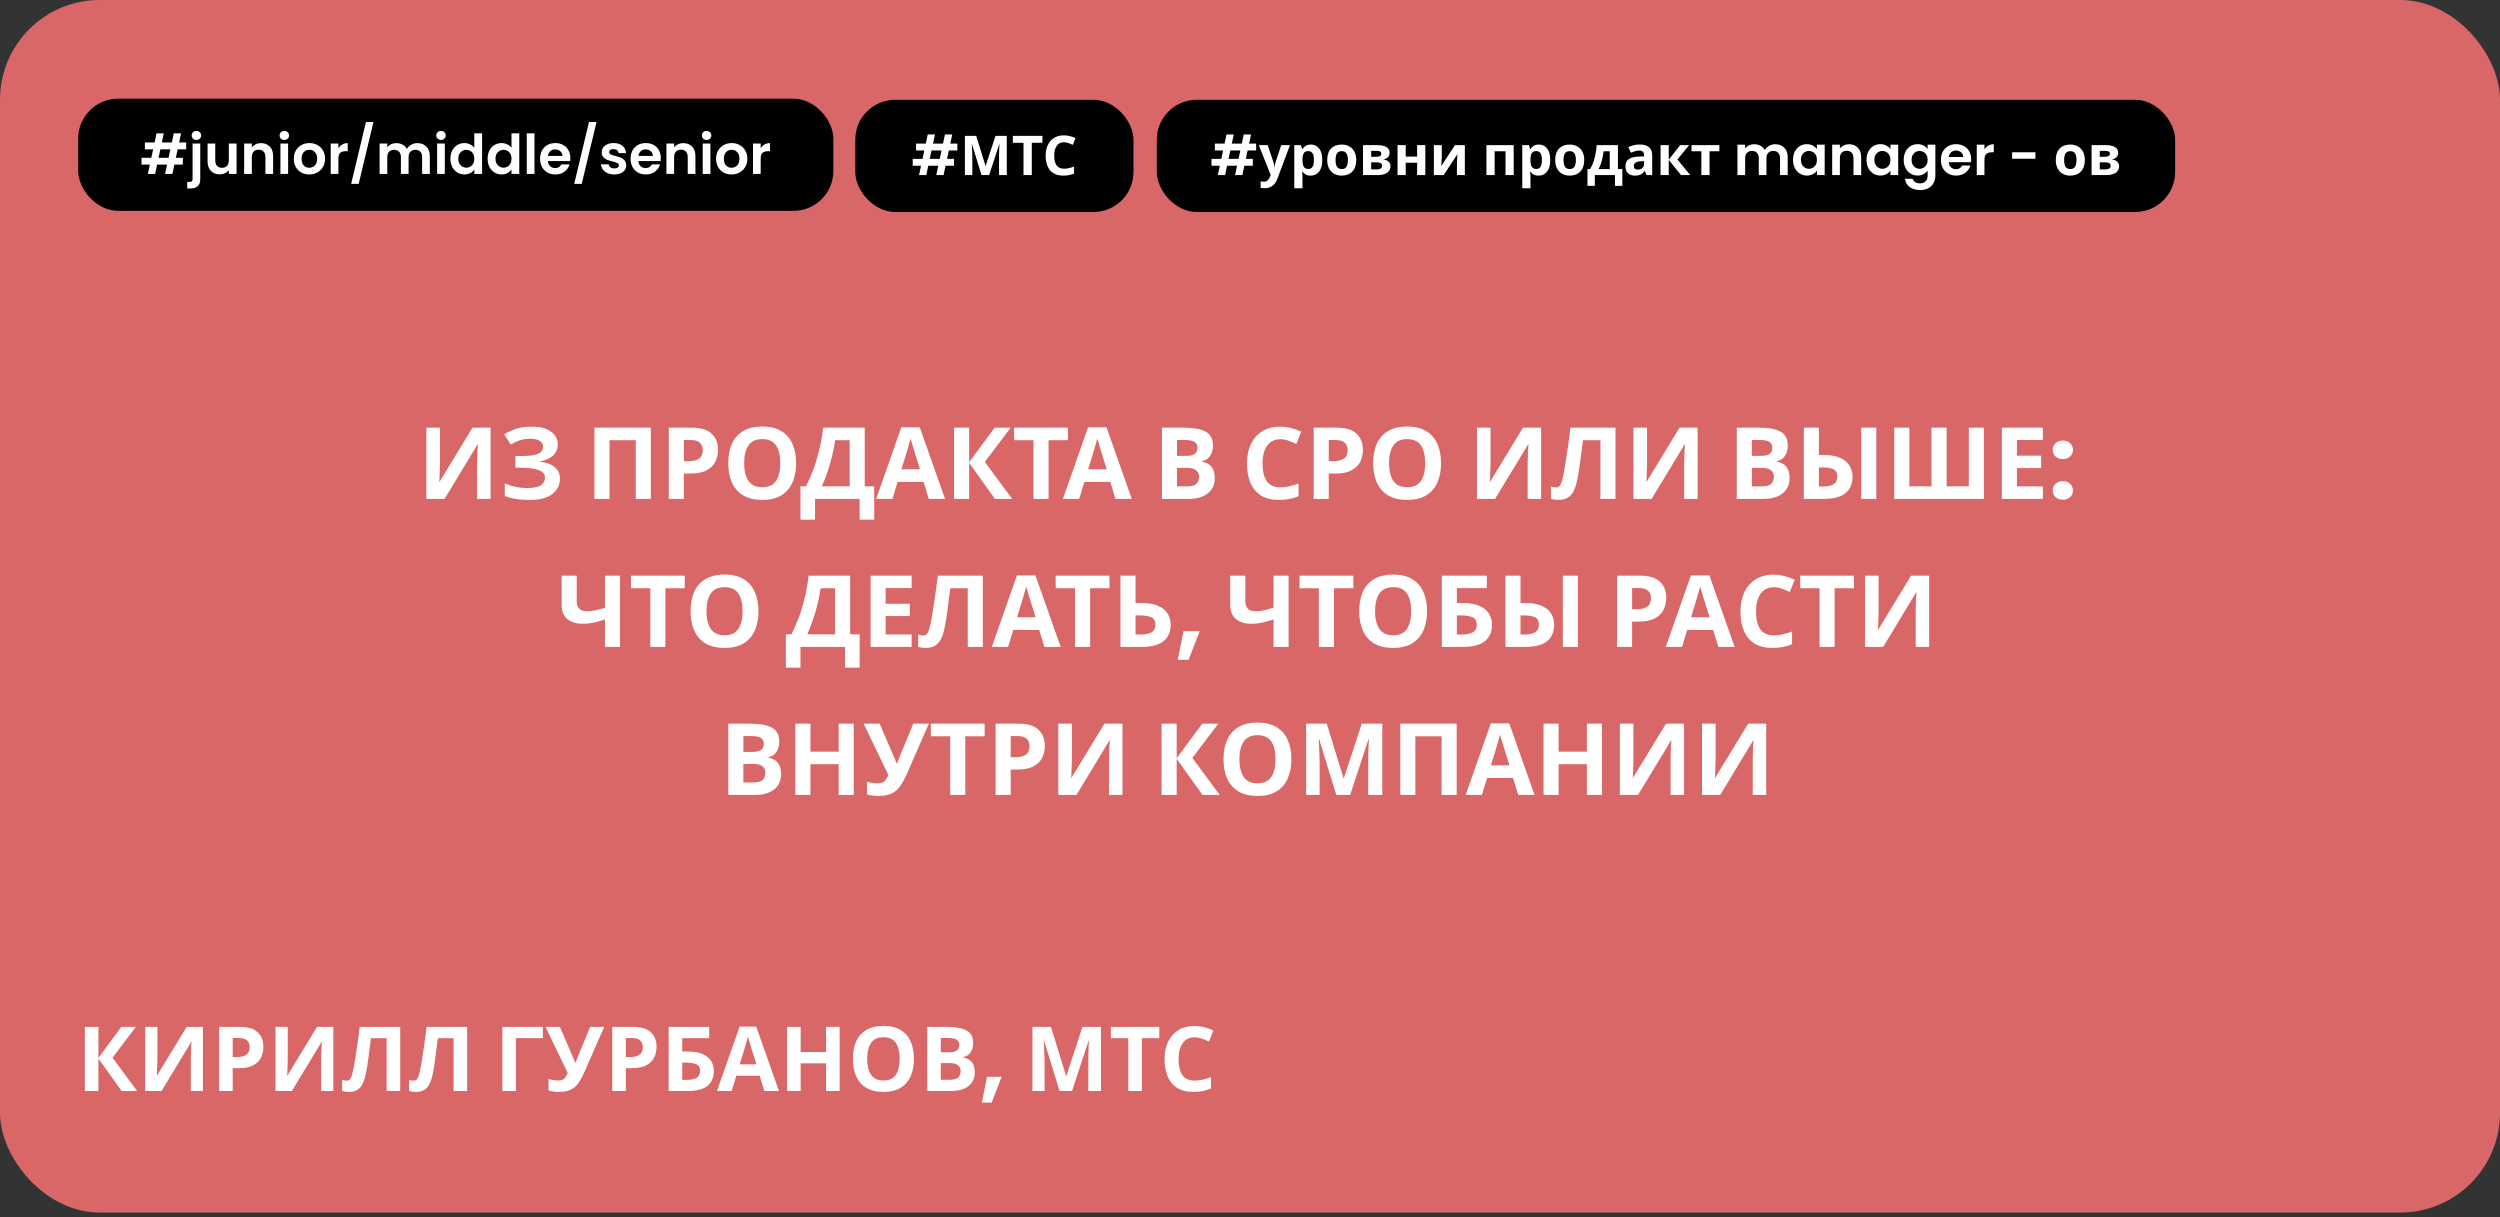
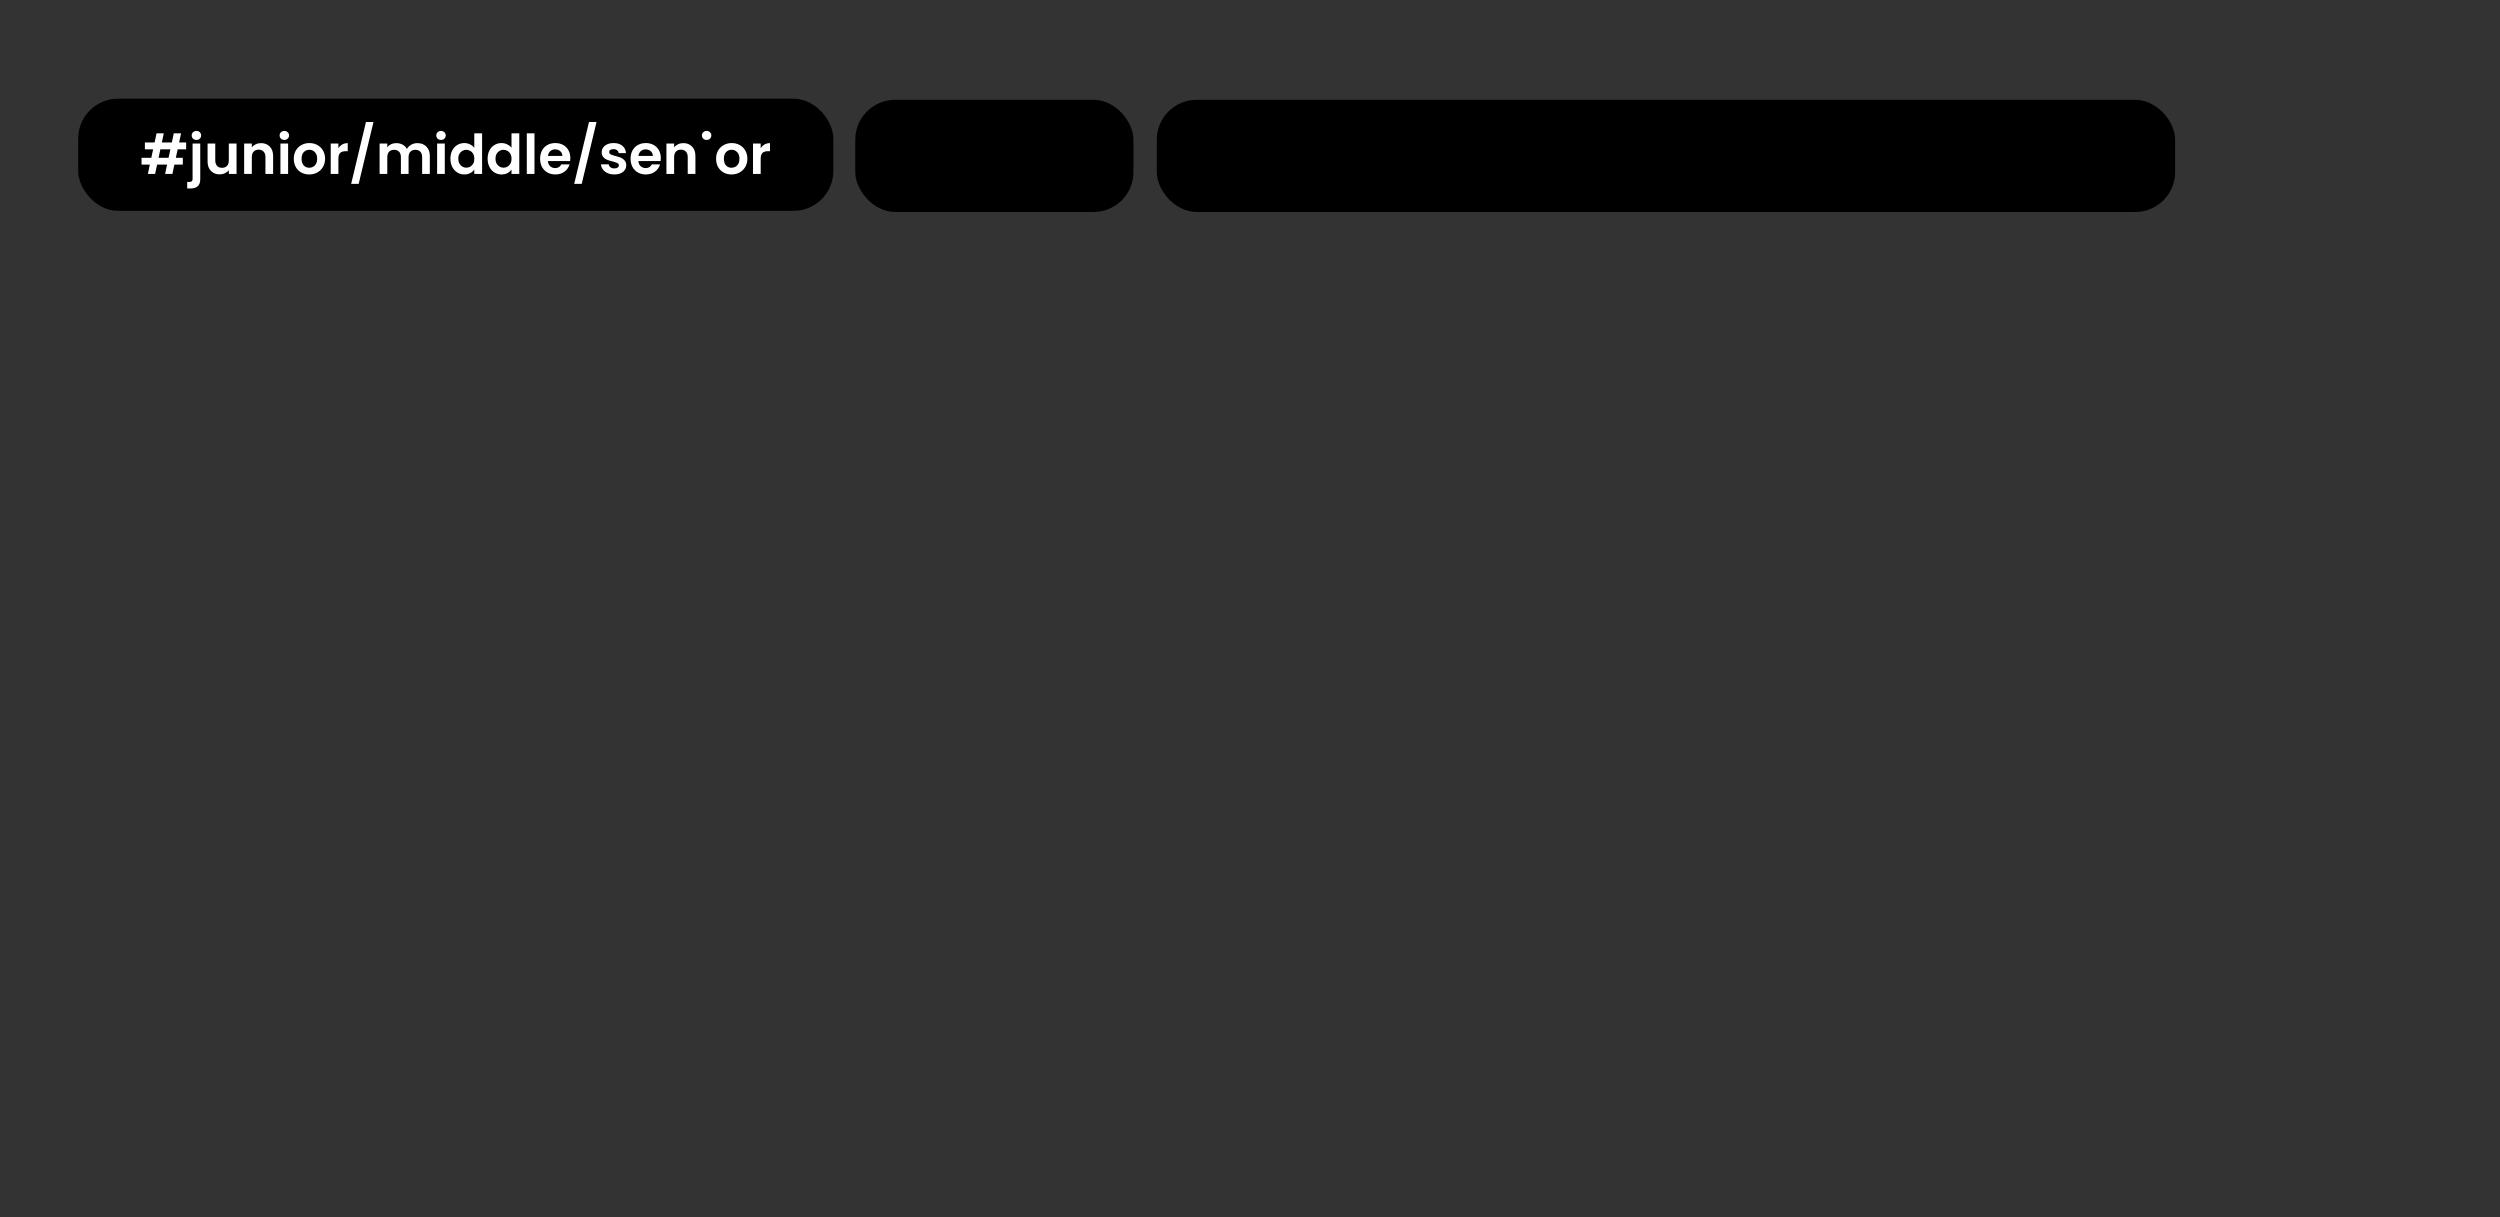
<svg xmlns="http://www.w3.org/2000/svg" width="456" height="222" viewBox="0 0 456 222" fill="none">
  <rect x="0" y="0" width="456" height="222" fill="#333333" stroke="none" />
-   <rect width="456" height="221.174" rx="18.204" fill="#DA6767" />
  <rect x="14.26" y="18" width="137.743" height="20.461" rx="7.281" fill="black" />
-   <path d="M32.405 27.235L32.075 28.777H33.346V30.029H31.805L31.444 31.73H30.113L30.473 30.029H28.651L28.29 31.73H26.969L27.329 30.029H25.817V28.777H27.599L27.93 27.235H26.428V25.984H28.2L28.551 24.322H29.872L29.522 25.984H31.344L31.694 24.322H33.026L32.676 25.984H33.957V27.235H32.405ZM31.074 27.235H29.252L28.921 28.777H30.743L31.074 27.235ZM35.837 25.523C35.583 25.523 35.373 25.446 35.206 25.293C35.046 25.133 34.965 24.936 34.965 24.702C34.965 24.468 35.046 24.275 35.206 24.121C35.373 23.961 35.583 23.881 35.837 23.881C36.084 23.881 36.287 23.961 36.447 24.121C36.608 24.275 36.688 24.468 36.688 24.702C36.688 24.936 36.608 25.133 36.447 25.293C36.287 25.446 36.084 25.523 35.837 25.523ZM36.527 32.642C36.527 33.256 36.374 33.696 36.067 33.963C35.767 34.237 35.333 34.374 34.765 34.374H34.145V33.182H34.545C34.759 33.182 34.909 33.139 34.996 33.052C35.082 32.972 35.126 32.839 35.126 32.652V26.184H36.527V32.642ZM43.148 26.184V31.73H41.737V31.03C41.557 31.27 41.32 31.46 41.026 31.6C40.739 31.734 40.425 31.801 40.085 31.801C39.651 31.801 39.267 31.71 38.934 31.53C38.6 31.343 38.336 31.073 38.143 30.719C37.956 30.359 37.862 29.932 37.862 29.438V26.184H39.264V29.238C39.264 29.678 39.374 30.018 39.594 30.259C39.815 30.492 40.115 30.609 40.495 30.609C40.883 30.609 41.186 30.492 41.407 30.259C41.627 30.018 41.737 29.678 41.737 29.238V26.184H43.148ZM47.605 26.104C48.266 26.104 48.8 26.314 49.207 26.735C49.614 27.148 49.818 27.729 49.818 28.477V31.73H48.416V28.667C48.416 28.226 48.306 27.889 48.086 27.656C47.865 27.415 47.565 27.295 47.185 27.295C46.798 27.295 46.49 27.415 46.264 27.656C46.043 27.889 45.933 28.226 45.933 28.667V31.73H44.532V26.184H45.933V26.875C46.12 26.634 46.357 26.448 46.644 26.314C46.938 26.174 47.258 26.104 47.605 26.104ZM51.862 25.523C51.615 25.523 51.408 25.446 51.241 25.293C51.081 25.133 51.001 24.936 51.001 24.702C51.001 24.468 51.081 24.275 51.241 24.121C51.408 23.961 51.615 23.881 51.862 23.881C52.109 23.881 52.312 23.961 52.472 24.121C52.639 24.275 52.723 24.468 52.723 24.702C52.723 24.936 52.639 25.133 52.472 25.293C52.312 25.446 52.109 25.523 51.862 25.523ZM52.552 26.184V31.73H51.151V26.184H52.552ZM56.4 31.821C55.866 31.821 55.386 31.704 54.959 31.47C54.531 31.23 54.194 30.893 53.947 30.459C53.707 30.025 53.587 29.525 53.587 28.957C53.587 28.39 53.71 27.889 53.957 27.455C54.211 27.022 54.555 26.688 54.989 26.454C55.422 26.214 55.906 26.094 56.44 26.094C56.974 26.094 57.458 26.214 57.892 26.454C58.326 26.688 58.666 27.022 58.913 27.455C59.167 27.889 59.294 28.39 59.294 28.957C59.294 29.525 59.164 30.025 58.903 30.459C58.65 30.893 58.303 31.23 57.862 31.47C57.428 31.704 56.941 31.821 56.4 31.821ZM56.4 30.599C56.654 30.599 56.891 30.539 57.111 30.419C57.338 30.292 57.518 30.105 57.652 29.858C57.785 29.611 57.852 29.311 57.852 28.957C57.852 28.43 57.712 28.026 57.431 27.746C57.158 27.459 56.821 27.315 56.42 27.315C56.02 27.315 55.683 27.459 55.409 27.746C55.142 28.026 55.009 28.43 55.009 28.957C55.009 29.485 55.139 29.892 55.399 30.179C55.666 30.459 56 30.599 56.4 30.599ZM61.724 27.045C61.904 26.751 62.137 26.521 62.424 26.354C62.718 26.187 63.052 26.104 63.426 26.104V27.576H63.055C62.615 27.576 62.281 27.679 62.054 27.886C61.834 28.093 61.724 28.453 61.724 28.967V31.73H60.322V26.184H61.724V27.045ZM68.124 22.249L65.421 33.543H64.049L66.753 22.249H68.124ZM76.127 26.104C76.808 26.104 77.355 26.314 77.769 26.735C78.189 27.148 78.4 27.729 78.4 28.477V31.73H76.998V28.667C76.998 28.233 76.888 27.903 76.668 27.676C76.447 27.442 76.147 27.325 75.767 27.325C75.386 27.325 75.082 27.442 74.856 27.676C74.635 27.903 74.525 28.233 74.525 28.667V31.73H73.124V28.667C73.124 28.233 73.013 27.903 72.793 27.676C72.573 27.442 72.272 27.325 71.892 27.325C71.505 27.325 71.198 27.442 70.971 27.676C70.751 27.903 70.641 28.233 70.641 28.667V31.73H69.239V26.184H70.641V26.855C70.821 26.621 71.051 26.438 71.331 26.304C71.618 26.171 71.932 26.104 72.272 26.104C72.706 26.104 73.093 26.197 73.434 26.384C73.774 26.564 74.038 26.825 74.225 27.165C74.405 26.845 74.665 26.588 75.006 26.394C75.353 26.201 75.727 26.104 76.127 26.104ZM80.441 25.523C80.194 25.523 79.987 25.446 79.82 25.293C79.66 25.133 79.58 24.936 79.58 24.702C79.58 24.468 79.66 24.275 79.82 24.121C79.987 23.961 80.194 23.881 80.441 23.881C80.688 23.881 80.891 23.961 81.052 24.121C81.218 24.275 81.302 24.468 81.302 24.702C81.302 24.936 81.218 25.133 81.052 25.293C80.891 25.446 80.688 25.523 80.441 25.523ZM81.132 26.184V31.73H79.73V26.184H81.132ZM82.156 28.937C82.156 28.377 82.266 27.879 82.486 27.445C82.713 27.012 83.02 26.678 83.407 26.444C83.795 26.211 84.225 26.094 84.699 26.094C85.059 26.094 85.403 26.174 85.73 26.334C86.057 26.488 86.318 26.695 86.511 26.955V24.322H87.933V31.73H86.511V30.91C86.338 31.183 86.094 31.404 85.78 31.57C85.467 31.737 85.103 31.821 84.689 31.821C84.222 31.821 83.795 31.701 83.407 31.46C83.02 31.22 82.713 30.883 82.486 30.449C82.266 30.009 82.156 29.505 82.156 28.937ZM86.521 28.957C86.521 28.617 86.454 28.326 86.321 28.086C86.188 27.839 86.007 27.652 85.78 27.526C85.553 27.392 85.31 27.325 85.049 27.325C84.789 27.325 84.549 27.389 84.329 27.515C84.108 27.642 83.928 27.829 83.788 28.076C83.654 28.316 83.588 28.604 83.588 28.937C83.588 29.271 83.654 29.565 83.788 29.818C83.928 30.065 84.108 30.255 84.329 30.389C84.555 30.522 84.796 30.589 85.049 30.589C85.31 30.589 85.553 30.526 85.78 30.399C86.007 30.265 86.188 30.079 86.321 29.838C86.454 29.591 86.521 29.298 86.521 28.957ZM88.941 28.937C88.941 28.377 89.052 27.879 89.272 27.445C89.499 27.012 89.806 26.678 90.193 26.444C90.58 26.211 91.011 26.094 91.484 26.094C91.845 26.094 92.189 26.174 92.516 26.334C92.843 26.488 93.103 26.695 93.297 26.955V24.322H94.718V31.73H93.297V30.91C93.123 31.183 92.879 31.404 92.566 31.57C92.252 31.737 91.888 31.821 91.475 31.821C91.007 31.821 90.58 31.701 90.193 31.46C89.806 31.22 89.499 30.883 89.272 30.449C89.052 30.009 88.941 29.505 88.941 28.937ZM93.307 28.957C93.307 28.617 93.24 28.326 93.106 28.086C92.973 27.839 92.793 27.652 92.566 27.526C92.339 27.392 92.095 27.325 91.835 27.325C91.575 27.325 91.334 27.389 91.114 27.515C90.894 27.642 90.714 27.829 90.573 28.076C90.44 28.316 90.373 28.604 90.373 28.937C90.373 29.271 90.44 29.565 90.573 29.818C90.714 30.065 90.894 30.255 91.114 30.389C91.341 30.522 91.581 30.589 91.835 30.589C92.095 30.589 92.339 30.526 92.566 30.399C92.793 30.265 92.973 30.079 93.106 29.838C93.24 29.591 93.307 29.298 93.307 28.957ZM97.489 24.322V31.73H96.087V24.322H97.489ZM104.03 28.837C104.03 29.037 104.017 29.218 103.99 29.378H99.935C99.969 29.778 100.109 30.092 100.356 30.319C100.603 30.546 100.906 30.659 101.267 30.659C101.787 30.659 102.158 30.436 102.378 29.988H103.89C103.73 30.522 103.423 30.963 102.969 31.31C102.515 31.65 101.958 31.821 101.297 31.821C100.763 31.821 100.282 31.704 99.855 31.47C99.434 31.23 99.104 30.893 98.864 30.459C98.63 30.025 98.513 29.525 98.513 28.957C98.513 28.383 98.63 27.879 98.864 27.445C99.097 27.012 99.424 26.678 99.845 26.444C100.266 26.211 100.749 26.094 101.297 26.094C101.824 26.094 102.295 26.207 102.708 26.434C103.129 26.661 103.453 26.985 103.68 27.405C103.913 27.819 104.03 28.296 104.03 28.837ZM102.578 28.437C102.572 28.076 102.441 27.789 102.188 27.576C101.934 27.355 101.624 27.245 101.257 27.245C100.91 27.245 100.616 27.352 100.376 27.566C100.142 27.773 99.999 28.063 99.945 28.437H102.578ZM108.808 22.249L106.104 33.543H104.733L107.436 22.249H108.808ZM112.045 31.821C111.591 31.821 111.184 31.741 110.823 31.58C110.463 31.413 110.176 31.19 109.962 30.91C109.755 30.629 109.642 30.319 109.622 29.978H111.034C111.06 30.192 111.164 30.369 111.344 30.509C111.531 30.649 111.761 30.719 112.035 30.719C112.302 30.719 112.509 30.666 112.656 30.559C112.809 30.452 112.886 30.316 112.886 30.149C112.886 29.968 112.792 29.835 112.605 29.748C112.425 29.655 112.135 29.555 111.734 29.448C111.321 29.348 110.98 29.244 110.713 29.137C110.453 29.031 110.226 28.867 110.032 28.647C109.845 28.427 109.752 28.13 109.752 27.756C109.752 27.449 109.839 27.168 110.012 26.915C110.193 26.661 110.446 26.461 110.773 26.314C111.107 26.167 111.497 26.094 111.945 26.094C112.605 26.094 113.133 26.261 113.527 26.594C113.92 26.921 114.137 27.365 114.177 27.926H112.836C112.816 27.706 112.722 27.532 112.555 27.405C112.395 27.272 112.178 27.205 111.905 27.205C111.651 27.205 111.454 27.252 111.314 27.345C111.18 27.439 111.114 27.569 111.114 27.736C111.114 27.923 111.207 28.066 111.394 28.166C111.581 28.26 111.871 28.357 112.265 28.457C112.666 28.557 112.996 28.66 113.256 28.767C113.517 28.874 113.74 29.041 113.927 29.268C114.121 29.488 114.221 29.782 114.227 30.149C114.227 30.469 114.137 30.756 113.957 31.01C113.784 31.263 113.53 31.463 113.196 31.61C112.869 31.751 112.485 31.821 112.045 31.821ZM120.534 28.837C120.534 29.037 120.521 29.218 120.494 29.378H116.439C116.473 29.778 116.613 30.092 116.86 30.319C117.107 30.546 117.41 30.659 117.771 30.659C118.291 30.659 118.662 30.436 118.882 29.988H120.394C120.234 30.522 119.927 30.963 119.473 31.31C119.019 31.65 118.462 31.821 117.801 31.821C117.267 31.821 116.786 31.704 116.359 31.47C115.939 31.23 115.608 30.893 115.368 30.459C115.134 30.025 115.018 29.525 115.018 28.957C115.018 28.383 115.134 27.879 115.368 27.445C115.602 27.012 115.929 26.678 116.349 26.444C116.77 26.211 117.254 26.094 117.801 26.094C118.328 26.094 118.799 26.207 119.213 26.434C119.633 26.661 119.957 26.985 120.184 27.405C120.417 27.819 120.534 28.296 120.534 28.837ZM119.082 28.437C119.076 28.076 118.946 27.789 118.692 27.576C118.438 27.355 118.128 27.245 117.761 27.245C117.414 27.245 117.12 27.352 116.88 27.566C116.646 27.773 116.503 28.063 116.449 28.437H119.082ZM124.631 26.104C125.292 26.104 125.826 26.314 126.233 26.735C126.64 27.148 126.844 27.729 126.844 28.477V31.73H125.442V28.667C125.442 28.226 125.332 27.889 125.112 27.656C124.891 27.415 124.591 27.295 124.21 27.295C123.823 27.295 123.516 27.415 123.289 27.656C123.069 27.889 122.959 28.226 122.959 28.667V31.73H121.557V26.184H122.959V26.875C123.146 26.634 123.383 26.448 123.67 26.314C123.963 26.174 124.284 26.104 124.631 26.104ZM128.887 25.523C128.64 25.523 128.433 25.446 128.267 25.293C128.106 25.133 128.026 24.936 128.026 24.702C128.026 24.468 128.106 24.275 128.267 24.121C128.433 23.961 128.64 23.881 128.887 23.881C129.134 23.881 129.338 23.961 129.498 24.121C129.665 24.275 129.748 24.468 129.748 24.702C129.748 24.936 129.665 25.133 129.498 25.293C129.338 25.446 129.134 25.523 128.887 25.523ZM129.578 26.184V31.73H128.176V26.184H129.578ZM133.426 31.821C132.892 31.821 132.411 31.704 131.984 31.47C131.557 31.23 131.22 30.893 130.973 30.459C130.733 30.025 130.613 29.525 130.613 28.957C130.613 28.39 130.736 27.889 130.983 27.455C131.237 27.022 131.58 26.688 132.014 26.454C132.448 26.214 132.932 26.094 133.466 26.094C134 26.094 134.484 26.214 134.918 26.454C135.352 26.688 135.692 27.022 135.939 27.455C136.193 27.889 136.319 28.39 136.319 28.957C136.319 29.525 136.189 30.025 135.929 30.459C135.675 30.893 135.328 31.23 134.888 31.47C134.454 31.704 133.967 31.821 133.426 31.821ZM133.426 30.599C133.68 30.599 133.917 30.539 134.137 30.419C134.364 30.292 134.544 30.105 134.677 29.858C134.811 29.611 134.878 29.311 134.878 28.957C134.878 28.43 134.738 28.026 134.457 27.746C134.184 27.459 133.846 27.315 133.446 27.315C133.046 27.315 132.708 27.459 132.435 27.746C132.168 28.026 132.034 28.43 132.034 28.957C132.034 29.485 132.164 29.892 132.425 30.179C132.692 30.459 133.026 30.599 133.426 30.599ZM138.749 27.045C138.93 26.751 139.163 26.521 139.45 26.354C139.744 26.187 140.078 26.104 140.451 26.104V27.576H140.081C139.64 27.576 139.307 27.679 139.08 27.886C138.859 28.093 138.749 28.453 138.749 28.967V31.73H137.348V26.184H138.749V27.045Z" fill="white" />
-   <path d="M77.776 78.003H80.252V84.283C80.252 84.586 80.246 84.926 80.234 85.302C80.222 85.678 80.21 86.049 80.198 86.413C80.186 86.765 80.173 87.074 80.161 87.341C80.149 87.596 80.137 87.772 80.125 87.869H80.179L86.187 78.003H89.481V91H87.024V84.756C87.024 84.428 87.03 84.07 87.042 83.682C87.054 83.282 87.066 82.899 87.079 82.535C87.103 82.171 87.121 81.856 87.133 81.589C87.157 81.31 87.176 81.128 87.188 81.043H87.115L81.09 91H77.776V78.003ZM101.737 81.043C101.737 81.916 101.427 82.62 100.808 83.154C100.19 83.688 99.401 84.022 98.442 84.155V84.21C99.631 84.331 100.541 84.665 101.173 85.211C101.816 85.745 102.137 86.443 102.137 87.305C102.137 88.445 101.67 89.38 100.736 90.108C99.813 90.824 98.454 91.182 96.658 91.182C95.675 91.182 94.801 91.121 94.037 91C93.284 90.879 92.629 90.703 92.071 90.472V88.16C92.447 88.342 92.872 88.5 93.345 88.633C93.818 88.755 94.298 88.852 94.783 88.925C95.269 88.986 95.718 89.016 96.13 89.016C97.283 89.016 98.114 88.852 98.624 88.524C99.146 88.184 99.407 87.711 99.407 87.104C99.407 86.486 99.031 86.037 98.278 85.757C97.526 85.466 96.512 85.32 95.238 85.32H94.019V83.172H95.111C96.142 83.172 96.943 83.106 97.514 82.972C98.084 82.839 98.484 82.645 98.715 82.39C98.946 82.135 99.061 81.832 99.061 81.48C99.061 81.031 98.861 80.679 98.46 80.424C98.072 80.157 97.483 80.023 96.695 80.023C96.027 80.023 95.396 80.12 94.801 80.314C94.219 80.509 93.673 80.763 93.163 81.079L91.962 79.24C92.629 78.804 93.369 78.458 94.182 78.203C94.996 77.948 95.96 77.821 97.077 77.821C98.545 77.821 99.686 78.124 100.499 78.731C101.324 79.338 101.737 80.108 101.737 81.043ZM108.424 91V78.003H118.709V91H115.96V80.296H111.173V91H108.424ZM126.138 78.003C127.813 78.003 129.033 78.367 129.797 79.095C130.574 79.811 130.962 80.8 130.962 82.062C130.962 82.814 130.804 83.524 130.489 84.192C130.173 84.847 129.645 85.375 128.905 85.776C128.177 86.176 127.182 86.376 125.92 86.376H124.737V91H121.988V78.003H126.138ZM125.993 80.26H124.737V84.119H125.647C126.423 84.119 127.036 83.967 127.485 83.664C127.946 83.348 128.177 82.845 128.177 82.153C128.177 80.891 127.449 80.26 125.993 80.26ZM145.214 84.483C145.214 85.83 144.99 87.007 144.541 88.015C144.104 89.01 143.43 89.786 142.52 90.345C141.61 90.903 140.445 91.182 139.025 91.182C137.617 91.182 136.452 90.903 135.53 90.345C134.62 89.786 133.94 89.004 133.491 87.996C133.054 86.989 132.836 85.812 132.836 84.465C132.836 83.118 133.054 81.947 133.491 80.952C133.94 79.957 134.62 79.186 135.53 78.64C136.452 78.082 137.623 77.802 139.043 77.802C140.451 77.802 141.61 78.082 142.52 78.64C143.43 79.186 144.104 79.963 144.541 80.97C144.99 81.965 145.214 83.136 145.214 84.483ZM135.73 84.483C135.73 85.842 135.991 86.916 136.513 87.705C137.035 88.482 137.872 88.87 139.025 88.87C140.202 88.87 141.046 88.482 141.555 87.705C142.065 86.916 142.32 85.842 142.32 84.483C142.32 83.112 142.065 82.038 141.555 81.261C141.046 80.484 140.208 80.096 139.043 80.096C137.878 80.096 137.035 80.484 136.513 81.261C135.991 82.038 135.73 83.112 135.73 84.483ZM157.727 78.003V88.706H159.456V94.786H156.798V91H148.661V94.786H146.004V88.706H147.005C147.466 87.796 147.897 86.825 148.297 85.794C148.698 84.75 149.056 83.591 149.371 82.317C149.699 81.043 149.96 79.605 150.154 78.003H157.727ZM152.339 80.296C152.229 81.134 152.053 82.044 151.811 83.027C151.58 83.998 151.301 84.975 150.973 85.958C150.646 86.928 150.288 87.845 149.899 88.706H154.978V80.296H152.339ZM169.408 91L168.461 87.905H163.728L162.781 91H159.814L164.402 77.948H167.769L172.375 91H169.408ZM166.859 82.572C166.798 82.365 166.72 82.105 166.622 81.789C166.525 81.474 166.428 81.152 166.331 80.824C166.234 80.496 166.155 80.211 166.095 79.969C166.034 80.211 165.949 80.515 165.84 80.879C165.743 81.231 165.645 81.57 165.548 81.898C165.463 82.214 165.397 82.438 165.348 82.572L164.42 85.594H167.806L166.859 82.572ZM184.615 91H181.484L176.77 84.41V91H174.021V78.003H176.77V84.301L181.43 78.003H184.361L179.628 84.246L184.615 91ZM191.257 91H188.509V80.296H184.977V78.003H194.789V80.296H191.257V91ZM203.468 91L202.522 87.905H197.789L196.842 91H193.875L198.462 77.948H201.83L206.435 91H203.468ZM200.92 82.572C200.859 82.365 200.78 82.105 200.683 81.789C200.586 81.474 200.489 81.152 200.392 80.824C200.295 80.496 200.216 80.211 200.155 79.969C200.094 80.211 200.01 80.515 199.9 80.879C199.803 81.231 199.706 81.57 199.609 81.898C199.524 82.214 199.457 82.438 199.409 82.572L198.48 85.594H201.866L200.92 82.572ZM215.98 78.003C217.716 78.003 219.026 78.245 219.912 78.731C220.798 79.216 221.241 80.072 221.241 81.297C221.241 82.038 221.065 82.663 220.713 83.172C220.373 83.682 219.882 83.992 219.239 84.101V84.192C219.676 84.277 220.07 84.428 220.422 84.647C220.774 84.865 221.053 85.181 221.259 85.594C221.466 86.006 221.569 86.552 221.569 87.232C221.569 88.409 221.144 89.331 220.295 89.999C219.445 90.666 218.28 91 216.799 91H211.939V78.003H215.98ZM216.29 83.154C217.091 83.154 217.643 83.027 217.946 82.772C218.262 82.517 218.42 82.147 218.42 81.662C218.42 81.164 218.238 80.806 217.874 80.588C217.509 80.369 216.933 80.26 216.144 80.26H214.688V83.154H216.29ZM214.688 85.339V88.725H216.49C217.315 88.725 217.892 88.567 218.219 88.251C218.547 87.924 218.711 87.493 218.711 86.959C218.711 86.473 218.541 86.085 218.201 85.794C217.874 85.49 217.273 85.339 216.399 85.339H214.688ZM233.543 80.114C232.487 80.114 231.68 80.509 231.122 81.297C230.564 82.086 230.285 83.166 230.285 84.538C230.285 85.921 230.539 86.995 231.049 87.76C231.571 88.512 232.402 88.888 233.543 88.888C234.077 88.888 234.605 88.828 235.127 88.706C235.661 88.585 236.237 88.415 236.856 88.197V90.508C236.286 90.739 235.721 90.909 235.163 91.018C234.605 91.127 233.98 91.182 233.288 91.182C231.953 91.182 230.849 90.909 229.975 90.363C229.113 89.805 228.476 89.028 228.064 88.033C227.651 87.025 227.445 85.855 227.445 84.519C227.445 83.209 227.681 82.05 228.155 81.043C228.628 80.035 229.314 79.246 230.212 78.676C231.122 78.106 232.232 77.821 233.543 77.821C234.186 77.821 234.829 77.906 235.473 78.075C236.128 78.233 236.753 78.452 237.348 78.731L236.456 80.97C235.97 80.739 235.479 80.539 234.981 80.369C234.496 80.199 234.016 80.114 233.543 80.114ZM243.768 78.003C245.443 78.003 246.663 78.367 247.427 79.095C248.204 79.811 248.592 80.8 248.592 82.062C248.592 82.814 248.434 83.524 248.119 84.192C247.803 84.847 247.275 85.375 246.535 85.776C245.807 86.176 244.812 86.376 243.55 86.376H242.367V91H239.618V78.003H243.768ZM243.623 80.26H242.367V84.119H243.277C244.053 84.119 244.666 83.967 245.115 83.664C245.576 83.348 245.807 82.845 245.807 82.153C245.807 80.891 245.079 80.26 243.623 80.26ZM262.844 84.483C262.844 85.83 262.62 87.007 262.171 88.015C261.734 89.01 261.06 89.786 260.15 90.345C259.24 90.903 258.075 91.182 256.655 91.182C255.247 91.182 254.082 90.903 253.16 90.345C252.25 89.786 251.57 89.004 251.121 87.996C250.684 86.989 250.466 85.812 250.466 84.465C250.466 83.118 250.684 81.947 251.121 80.952C251.57 79.957 252.25 79.186 253.16 78.64C254.082 78.082 255.253 77.802 256.673 77.802C258.081 77.802 259.24 78.082 260.15 78.64C261.06 79.186 261.734 79.963 262.171 80.97C262.62 81.965 262.844 83.136 262.844 84.483ZM253.36 84.483C253.36 85.842 253.621 86.916 254.143 87.705C254.665 88.482 255.502 88.87 256.655 88.87C257.832 88.87 258.676 88.482 259.185 87.705C259.695 86.916 259.95 85.842 259.95 84.483C259.95 83.112 259.695 82.038 259.185 81.261C258.676 80.484 257.838 80.096 256.673 80.096C255.508 80.096 254.665 80.484 254.143 81.261C253.621 82.038 253.36 83.112 253.36 84.483ZM269.394 78.003H271.87V84.283C271.87 84.586 271.864 84.926 271.852 85.302C271.84 85.678 271.827 86.049 271.815 86.413C271.803 86.765 271.791 87.074 271.779 87.341C271.767 87.596 271.755 87.772 271.742 87.869H271.797L277.804 78.003H281.099V91H278.642V84.756C278.642 84.428 278.648 84.07 278.66 83.682C278.672 83.282 278.684 82.899 278.696 82.535C278.721 82.171 278.739 81.856 278.751 81.589C278.775 81.31 278.793 81.128 278.805 81.043H278.733L272.707 91H269.394V78.003ZM294.665 91H291.916V80.296H288.731C288.658 80.855 288.579 81.461 288.494 82.117C288.421 82.772 288.336 83.439 288.239 84.119C288.154 84.787 288.063 85.424 287.966 86.03C287.869 86.625 287.772 87.153 287.675 87.614C287.517 88.367 287.305 89.01 287.038 89.544C286.783 90.078 286.425 90.484 285.964 90.763C285.515 91.043 284.926 91.182 284.198 91.182C283.725 91.182 283.288 91.115 282.887 90.982V88.725C283.045 88.773 283.197 88.816 283.343 88.852C283.5 88.888 283.67 88.907 283.852 88.907C284.204 88.907 284.471 88.725 284.653 88.361C284.847 87.984 285.042 87.287 285.236 86.267C285.309 85.879 285.412 85.272 285.545 84.447C285.679 83.621 285.824 82.657 285.982 81.552C286.152 80.436 286.31 79.253 286.455 78.003H294.665V91ZM297.944 78.003H300.42V84.283C300.42 84.586 300.414 84.926 300.401 85.302C300.389 85.678 300.377 86.049 300.365 86.413C300.353 86.765 300.341 87.074 300.329 87.341C300.317 87.596 300.304 87.772 300.292 87.869H300.347L306.354 78.003H309.649V91H307.191V84.756C307.191 84.428 307.197 84.07 307.21 83.682C307.222 83.282 307.234 82.899 307.246 82.535C307.27 82.171 307.288 81.856 307.301 81.589C307.325 81.31 307.343 81.128 307.355 81.043H307.282L301.257 91H297.944V78.003ZM320.829 78.003C322.564 78.003 323.875 78.245 324.761 78.731C325.647 79.216 326.09 80.072 326.09 81.297C326.09 82.038 325.914 82.663 325.562 83.172C325.222 83.682 324.73 83.992 324.087 84.101V84.192C324.524 84.277 324.918 84.428 325.27 84.647C325.622 84.865 325.901 85.181 326.108 85.594C326.314 86.006 326.417 86.552 326.417 87.232C326.417 88.409 325.993 89.331 325.143 89.999C324.294 90.666 323.128 91 321.648 91H316.788V78.003H320.829ZM321.138 83.154C321.939 83.154 322.491 83.027 322.795 82.772C323.11 82.517 323.268 82.147 323.268 81.662C323.268 81.164 323.086 80.806 322.722 80.588C322.358 80.369 321.781 80.26 320.993 80.26H319.536V83.154H321.138ZM319.536 85.339V88.725H321.338C322.164 88.725 322.74 88.567 323.068 88.251C323.395 87.924 323.559 87.493 323.559 86.959C323.559 86.473 323.389 86.085 323.05 85.794C322.722 85.49 322.121 85.339 321.247 85.339H319.536ZM329.018 91V78.003H331.767V82.99H332.659C333.86 82.99 334.849 83.16 335.626 83.5C336.403 83.84 336.973 84.307 337.337 84.902C337.713 85.496 337.901 86.176 337.901 86.941C337.901 88.227 337.477 89.228 336.627 89.944C335.778 90.648 334.425 91 332.568 91H329.018ZM339.485 91V78.003H342.234V91H339.485ZM332.495 88.743C333.308 88.743 333.945 88.609 334.406 88.342C334.88 88.075 335.116 87.608 335.116 86.941C335.116 86.249 334.874 85.794 334.388 85.575C333.915 85.357 333.241 85.248 332.368 85.248H331.767V88.743H332.495ZM361.862 91H345.515V78.003H348.264V88.706H352.305V78.003H355.072V88.706H359.113V78.003H361.862V91ZM372.623 91H365.141V78.003H372.623V80.26H367.89V83.118H372.295V85.375H367.89V88.725H372.623V91ZM376.274 91.146C375.728 91.146 375.279 90.988 374.927 90.672C374.587 90.345 374.417 89.944 374.417 89.471C374.417 88.986 374.587 88.579 374.927 88.251C375.279 87.924 375.728 87.76 376.274 87.76C376.808 87.76 377.244 87.924 377.584 88.251C377.936 88.579 378.112 88.986 378.112 89.471C378.112 89.944 377.936 90.345 377.584 90.672C377.244 90.988 376.808 91.146 376.274 91.146ZM376.274 83.737C375.728 83.737 375.279 83.579 374.927 83.263C374.587 82.936 374.417 82.535 374.417 82.062C374.417 81.577 374.587 81.17 374.927 80.842C375.279 80.515 375.728 80.351 376.274 80.351C376.808 80.351 377.244 80.515 377.584 80.842C377.936 81.17 378.112 81.577 378.112 82.062C378.112 82.535 377.936 82.936 377.584 83.263C377.244 83.579 376.808 83.737 376.274 83.737ZM113.093 118H110.344V112.976C109.58 113.243 108.876 113.443 108.233 113.577C107.602 113.71 106.965 113.777 106.321 113.777C105.108 113.777 104.155 113.486 103.463 112.903C102.784 112.308 102.444 111.465 102.444 110.373V105.003H105.193V109.59C105.193 110.221 105.338 110.694 105.63 111.01C105.921 111.325 106.412 111.483 107.104 111.483C107.614 111.483 108.124 111.429 108.633 111.319C109.143 111.21 109.713 111.046 110.344 110.828V105.003H113.093V118ZM121.367 118H118.619V107.296H115.087V105.003H124.899V107.296H121.367V118ZM138.344 111.483C138.344 112.83 138.119 114.007 137.67 115.015C137.233 116.01 136.56 116.786 135.649 117.345C134.739 117.903 133.574 118.182 132.154 118.182C130.747 118.182 129.582 117.903 128.659 117.345C127.749 116.786 127.069 116.004 126.62 114.996C126.183 113.989 125.965 112.812 125.965 111.465C125.965 110.118 126.183 108.947 126.62 107.952C127.069 106.956 127.749 106.186 128.659 105.64C129.582 105.082 130.753 104.802 132.172 104.802C133.58 104.802 134.739 105.082 135.649 105.64C136.56 106.186 137.233 106.963 137.67 107.97C138.119 108.965 138.344 110.136 138.344 111.483ZM128.859 111.483C128.859 112.842 129.12 113.916 129.642 114.705C130.164 115.482 131.001 115.87 132.154 115.87C133.331 115.87 134.175 115.482 134.685 114.705C135.194 113.916 135.449 112.842 135.449 111.483C135.449 110.112 135.194 109.038 134.685 108.261C134.175 107.484 133.338 107.096 132.172 107.096C131.007 107.096 130.164 107.484 129.642 108.261C129.12 109.038 128.859 110.112 128.859 111.483ZM155.069 105.003V115.706H156.799V121.786H154.141V118H146.004V121.786H143.346V115.706H144.347C144.808 114.796 145.239 113.825 145.64 112.794C146.04 111.75 146.398 110.591 146.714 109.317C147.041 108.043 147.302 106.605 147.496 105.003H155.069ZM149.681 107.296C149.572 108.134 149.396 109.044 149.153 110.027C148.922 110.998 148.643 111.975 148.316 112.958C147.988 113.928 147.63 114.845 147.242 115.706H152.32V107.296H149.681ZM166.277 118H158.795V105.003H166.277V107.26H161.544V110.118H165.949V112.375H161.544V115.725H166.277V118ZM179.266 118H176.517V107.296H173.332C173.259 107.855 173.18 108.461 173.095 109.117C173.022 109.772 172.937 110.439 172.84 111.119C172.755 111.787 172.664 112.424 172.567 113.03C172.47 113.625 172.373 114.153 172.276 114.614C172.118 115.367 171.906 116.01 171.639 116.544C171.384 117.078 171.026 117.484 170.565 117.763C170.116 118.042 169.527 118.182 168.799 118.182C168.326 118.182 167.889 118.115 167.488 117.982V115.725C167.646 115.773 167.798 115.816 167.944 115.852C168.101 115.888 168.271 115.907 168.453 115.907C168.805 115.907 169.072 115.725 169.254 115.36C169.448 114.984 169.643 114.286 169.837 113.267C169.91 112.879 170.013 112.272 170.146 111.447C170.28 110.621 170.425 109.657 170.583 108.552C170.753 107.436 170.911 106.253 171.056 105.003H179.266V118ZM190.5 118L189.553 114.905H184.82L183.874 118H180.907L185.494 104.948H188.862L193.467 118H190.5ZM187.951 109.572C187.891 109.365 187.812 109.105 187.715 108.789C187.618 108.473 187.521 108.152 187.424 107.824C187.326 107.497 187.248 107.211 187.187 106.969C187.126 107.211 187.041 107.515 186.932 107.879C186.835 108.231 186.738 108.571 186.641 108.898C186.556 109.214 186.489 109.438 186.441 109.572L185.512 112.594H188.898L187.951 109.572ZM198.839 118H196.091V107.296H192.559V105.003H202.371V107.296H198.839V118ZM204.375 118V105.003H207.124V109.99H208.216C209.442 109.99 210.443 110.16 211.22 110.5C212.008 110.84 212.591 111.307 212.967 111.902C213.343 112.496 213.531 113.176 213.531 113.941C213.531 115.227 213.101 116.228 212.239 116.944C211.389 117.648 210.03 118 208.161 118H204.375ZM208.052 115.743C208.89 115.743 209.545 115.609 210.018 115.342C210.504 115.075 210.746 114.608 210.746 113.941C210.746 113.249 210.485 112.794 209.964 112.575C209.442 112.357 208.732 112.248 207.834 112.248H207.124V115.743H208.052ZM218.823 115.124L216.803 120.348H214.818L215.874 115.124H218.823ZM235.043 118H232.294V112.976C231.53 113.243 230.826 113.443 230.183 113.577C229.552 113.71 228.914 113.777 228.271 113.777C227.058 113.777 226.105 113.486 225.413 112.903C224.734 112.308 224.394 111.465 224.394 110.373V105.003H227.143V109.59C227.143 110.221 227.288 110.694 227.579 111.01C227.871 111.325 228.362 111.483 229.054 111.483C229.564 111.483 230.073 111.429 230.583 111.319C231.093 111.21 231.663 111.046 232.294 110.828V105.003H235.043V118ZM243.317 118H240.568V107.296H237.037V105.003H246.849V107.296H243.317V118ZM260.293 111.483C260.293 112.83 260.069 114.007 259.62 115.015C259.183 116.01 258.509 116.786 257.599 117.345C256.689 117.903 255.524 118.182 254.104 118.182C252.696 118.182 251.531 117.903 250.609 117.345C249.699 116.786 249.019 116.004 248.57 114.996C248.133 113.989 247.915 112.812 247.915 111.465C247.915 110.118 248.133 108.947 248.57 107.952C249.019 106.956 249.699 106.186 250.609 105.64C251.531 105.082 252.702 104.802 254.122 104.802C255.53 104.802 256.689 105.082 257.599 105.64C258.509 106.186 259.183 106.963 259.62 107.97C260.069 108.965 260.293 110.136 260.293 111.483ZM250.809 111.483C250.809 112.842 251.07 113.916 251.592 114.705C252.114 115.482 252.951 115.87 254.104 115.87C255.281 115.87 256.125 115.482 256.634 114.705C257.144 113.916 257.399 112.842 257.399 111.483C257.399 110.112 257.144 109.038 256.634 108.261C256.125 107.484 255.287 107.096 254.122 107.096C252.957 107.096 252.114 107.484 251.592 108.261C251.07 109.038 250.809 110.112 250.809 111.483ZM262.986 118V105.003H271.195V107.278H265.734V109.99H266.827C268.052 109.99 269.053 110.16 269.83 110.5C270.619 110.84 271.202 111.307 271.578 111.902C271.954 112.496 272.142 113.176 272.142 113.941C272.142 115.227 271.711 116.228 270.85 116.944C270 117.648 268.641 118 266.772 118H262.986ZM266.663 115.743C267.5 115.743 268.155 115.609 268.629 115.342C269.114 115.075 269.357 114.608 269.357 113.941C269.357 113.249 269.096 112.794 268.574 112.575C268.052 112.357 267.342 112.248 266.444 112.248H265.734V115.743H266.663ZM274.594 118V105.003H277.343V109.99H278.235C279.436 109.99 280.425 110.16 281.202 110.5C281.979 110.84 282.549 111.307 282.913 111.902C283.289 112.496 283.477 113.176 283.477 113.941C283.477 115.227 283.053 116.228 282.203 116.944C281.354 117.648 280 118 278.144 118H274.594ZM285.061 118V105.003H287.81V118H285.061ZM278.071 115.743C278.884 115.743 279.521 115.609 279.982 115.342C280.456 115.075 280.692 114.608 280.692 113.941C280.692 113.249 280.449 112.794 279.964 112.575C279.491 112.357 278.817 112.248 277.943 112.248H277.343V115.743H278.071ZM299.099 105.003C300.774 105.003 301.993 105.367 302.758 106.095C303.535 106.811 303.923 107.8 303.923 109.062C303.923 109.814 303.765 110.524 303.45 111.192C303.134 111.847 302.606 112.375 301.866 112.776C301.138 113.176 300.143 113.376 298.881 113.376H297.697V118H294.949V105.003H299.099ZM298.953 107.26H297.697V111.119H298.608C299.384 111.119 299.997 110.967 300.446 110.664C300.907 110.348 301.138 109.845 301.138 109.153C301.138 107.891 300.41 107.26 298.953 107.26ZM313.427 118L312.481 114.905H307.748L306.801 118H303.834L308.422 104.948H311.789L316.395 118H313.427ZM310.879 109.572C310.818 109.365 310.739 109.105 310.642 108.789C310.545 108.473 310.448 108.152 310.351 107.824C310.254 107.497 310.175 107.211 310.114 106.969C310.054 107.211 309.969 107.515 309.86 107.879C309.763 108.231 309.665 108.571 309.568 108.898C309.483 109.214 309.417 109.438 309.368 109.572L308.44 112.594H311.826L310.879 109.572ZM323.557 107.114C322.501 107.114 321.694 107.509 321.135 108.297C320.577 109.086 320.298 110.166 320.298 111.538C320.298 112.921 320.553 113.995 321.063 114.76C321.584 115.512 322.416 115.888 323.557 115.888C324.09 115.888 324.618 115.828 325.14 115.706C325.674 115.585 326.251 115.415 326.87 115.197V117.509C326.299 117.739 325.735 117.909 325.177 118.018C324.618 118.127 323.993 118.182 323.302 118.182C321.967 118.182 320.862 117.909 319.989 117.363C319.127 116.805 318.49 116.028 318.077 115.033C317.665 114.026 317.458 112.854 317.458 111.52C317.458 110.209 317.695 109.05 318.168 108.043C318.642 107.035 319.327 106.247 320.225 105.676C321.135 105.106 322.246 104.821 323.557 104.821C324.2 104.821 324.843 104.906 325.486 105.075C326.141 105.233 326.766 105.452 327.361 105.731L326.469 107.97C325.984 107.739 325.492 107.539 324.995 107.369C324.509 107.199 324.03 107.114 323.557 107.114ZM334.637 118H331.889V107.296H328.357V105.003H338.169V107.296H334.637V118ZM340.173 105.003H342.649V111.283C342.649 111.586 342.643 111.926 342.631 112.302C342.618 112.678 342.606 113.049 342.594 113.413C342.582 113.765 342.57 114.074 342.558 114.341C342.546 114.596 342.534 114.772 342.521 114.869H342.576L348.583 105.003H351.878V118H349.421V111.756C349.421 111.429 349.427 111.07 349.439 110.682C349.451 110.282 349.463 109.899 349.475 109.535C349.499 109.171 349.518 108.856 349.53 108.589C349.554 108.31 349.572 108.128 349.584 108.043H349.512L343.486 118H340.173V105.003ZM136.882 132.003C138.617 132.003 139.928 132.245 140.814 132.731C141.7 133.216 142.143 134.072 142.143 135.297C142.143 136.038 141.967 136.663 141.615 137.172C141.275 137.682 140.783 137.992 140.14 138.101V138.192C140.577 138.277 140.972 138.429 141.323 138.647C141.675 138.865 141.955 139.181 142.161 139.594C142.367 140.006 142.47 140.552 142.47 141.232C142.47 142.409 142.046 143.331 141.196 143.999C140.347 144.666 139.182 145 137.701 145H132.841V132.003H136.882ZM137.191 137.154C137.992 137.154 138.544 137.027 138.848 136.772C139.163 136.517 139.321 136.147 139.321 135.662C139.321 135.164 139.139 134.806 138.775 134.588C138.411 134.369 137.834 134.26 137.046 134.26H135.589V137.154H137.191ZM135.589 139.339V142.725H137.392C138.217 142.725 138.793 142.567 139.121 142.251C139.449 141.924 139.612 141.493 139.612 140.959C139.612 140.473 139.442 140.085 139.103 139.794C138.775 139.49 138.174 139.339 137.3 139.339H135.589ZM155.72 145H152.972V139.393H147.82V145H145.071V132.003H147.82V137.1H152.972V132.003H155.72V145ZM165.398 141.195C165.034 142.021 164.646 142.737 164.233 143.343C163.833 143.938 163.317 144.393 162.686 144.709C162.055 145.024 161.23 145.182 160.21 145.182C159.895 145.182 159.549 145.158 159.173 145.109C158.796 145.061 158.45 144.994 158.135 144.909V142.543C158.426 142.664 158.748 142.749 159.1 142.797C159.452 142.846 159.779 142.87 160.083 142.87C160.689 142.87 161.126 142.725 161.393 142.433C161.66 142.13 161.873 141.766 162.03 141.341L157.534 132.003H160.447L162.868 137.628C162.953 137.81 163.068 138.07 163.214 138.41C163.359 138.738 163.469 139.017 163.541 139.248H163.632C163.705 139.029 163.808 138.744 163.942 138.392C164.088 138.04 164.215 137.731 164.324 137.464L166.581 132.003H169.421L165.398 141.195ZM176.067 145H173.318V134.296H169.787V132.003H179.599V134.296H176.067V145ZM185.753 132.003C187.428 132.003 188.648 132.367 189.412 133.095C190.189 133.811 190.577 134.8 190.577 136.062C190.577 136.814 190.419 137.524 190.104 138.192C189.788 138.847 189.26 139.375 188.52 139.776C187.792 140.176 186.797 140.376 185.535 140.376H184.352V145H181.603V132.003H185.753ZM185.608 134.26H184.352V138.119H185.262C186.038 138.119 186.651 137.967 187.1 137.664C187.561 137.348 187.792 136.845 187.792 136.153C187.792 134.891 187.064 134.26 185.608 134.26ZM193.033 132.003H195.509V138.283C195.509 138.586 195.503 138.926 195.491 139.302C195.479 139.678 195.467 140.049 195.454 140.413C195.442 140.765 195.43 141.074 195.418 141.341C195.406 141.596 195.394 141.772 195.382 141.869H195.436L201.443 132.003H204.738V145H202.281V138.756C202.281 138.429 202.287 138.07 202.299 137.682C202.311 137.282 202.323 136.899 202.335 136.535C202.36 136.171 202.378 135.856 202.39 135.589C202.414 135.31 202.432 135.128 202.445 135.043H202.372L196.346 145H193.033V132.003ZM222.471 145H219.34L214.626 138.41V145H211.877V132.003H214.626V138.301L219.286 132.003H222.217L217.484 138.246L222.471 145ZM235.548 138.483C235.548 139.83 235.323 141.007 234.874 142.015C234.437 143.01 233.764 143.786 232.854 144.345C231.944 144.903 230.778 145.182 229.359 145.182C227.951 145.182 226.786 144.903 225.864 144.345C224.953 143.786 224.274 143.004 223.825 141.996C223.388 140.989 223.169 139.812 223.169 138.465C223.169 137.118 223.388 135.947 223.825 134.952C224.274 133.956 224.953 133.186 225.864 132.64C226.786 132.082 227.957 131.802 229.377 131.802C230.785 131.802 231.944 132.082 232.854 132.64C233.764 133.186 234.437 133.963 234.874 134.97C235.323 135.965 235.548 137.136 235.548 138.483ZM226.064 138.483C226.064 139.842 226.325 140.916 226.847 141.705C227.368 142.482 228.206 142.87 229.359 142.87C230.536 142.87 231.379 142.482 231.889 141.705C232.399 140.916 232.653 139.842 232.653 138.483C232.653 137.112 232.399 136.038 231.889 135.261C231.379 134.484 230.542 134.096 229.377 134.096C228.212 134.096 227.368 134.484 226.847 135.261C226.325 136.038 226.064 137.112 226.064 138.483ZM243.738 145L240.607 134.806H240.534C240.546 135.049 240.564 135.413 240.588 135.898C240.613 136.384 240.637 136.905 240.661 137.464C240.685 138.01 240.698 138.507 240.698 138.956V145H238.24V132.003H241.99L245.066 141.942H245.121L248.38 132.003H252.129V145H249.563V138.847C249.563 138.435 249.569 137.961 249.581 137.427C249.605 136.893 249.623 136.39 249.636 135.916C249.66 135.431 249.678 135.067 249.69 134.824H249.617L246.268 145H243.738ZM255.413 145V132.003H265.698V145H262.949V134.296H258.161V145H255.413ZM276.931 145L275.985 141.905H271.252L270.305 145H267.338L271.925 131.948H275.293L279.899 145H276.931ZM274.383 136.572C274.322 136.365 274.243 136.105 274.146 135.789C274.049 135.473 273.952 135.152 273.855 134.824C273.758 134.497 273.679 134.211 273.618 133.969C273.558 134.211 273.473 134.515 273.364 134.879C273.266 135.231 273.169 135.571 273.072 135.898C272.987 136.214 272.921 136.438 272.872 136.572L271.944 139.594H275.33L274.383 136.572ZM292.194 145H289.445V139.393H284.293V145H281.545V132.003H284.293V137.1H289.445V132.003H292.194V145ZM295.464 132.003H297.94V138.283C297.94 138.586 297.934 138.926 297.922 139.302C297.909 139.678 297.897 140.049 297.885 140.413C297.873 140.765 297.861 141.074 297.849 141.341C297.837 141.596 297.825 141.772 297.812 141.869H297.867L303.874 132.003H307.169V145H304.712V138.756C304.712 138.429 304.718 138.07 304.73 137.682C304.742 137.282 304.754 136.899 304.766 136.535C304.79 136.171 304.809 135.856 304.821 135.589C304.845 135.31 304.863 135.128 304.875 135.043H304.803L298.777 145H295.464V132.003ZM310.45 132.003H312.926V138.283C312.926 138.586 312.92 138.926 312.908 139.302C312.895 139.678 312.883 140.049 312.871 140.413C312.859 140.765 312.847 141.074 312.835 141.341C312.823 141.596 312.81 141.772 312.798 141.869H312.853L318.86 132.003H322.155V145H319.698V138.756C319.698 138.429 319.704 138.07 319.716 137.682C319.728 137.282 319.74 136.899 319.752 136.535C319.776 136.171 319.795 135.856 319.807 135.589C319.831 135.31 319.849 135.128 319.861 135.043H319.789L313.763 145H310.45V132.003Z" fill="white" />
-   <path d="M25.009 199H22.192L17.948 193.069V199H15.475V187.302H17.948V192.971L22.142 187.302H24.78L20.52 192.922L25.009 199ZM26.482 187.302H28.71V192.955C28.71 193.228 28.705 193.533 28.694 193.872C28.683 194.211 28.672 194.544 28.661 194.871C28.65 195.188 28.639 195.467 28.628 195.707C28.617 195.936 28.606 196.095 28.595 196.182H28.645L34.051 187.302H37.016V199H34.805V193.381C34.805 193.086 34.81 192.763 34.821 192.414C34.832 192.054 34.843 191.709 34.854 191.382C34.876 191.054 34.892 190.77 34.903 190.53C34.925 190.279 34.941 190.115 34.952 190.038H34.887L29.464 199H26.482V187.302ZM43.705 187.302C45.212 187.302 46.31 187.63 46.998 188.285C47.697 188.93 48.046 189.82 48.046 190.956C48.046 191.633 47.904 192.272 47.62 192.873C47.336 193.462 46.861 193.938 46.195 194.298C45.54 194.658 44.644 194.839 43.508 194.839H42.443V199H39.969V187.302H43.705ZM43.574 189.334H42.443V192.807H43.262C43.961 192.807 44.513 192.671 44.917 192.398C45.332 192.114 45.54 191.66 45.54 191.038C45.54 189.902 44.884 189.334 43.574 189.334ZM50.257 187.302H52.485V192.955C52.485 193.228 52.48 193.533 52.469 193.872C52.458 194.211 52.447 194.544 52.436 194.871C52.425 195.188 52.414 195.467 52.403 195.707C52.392 195.936 52.381 196.095 52.37 196.182H52.419L57.826 187.302H60.791V199H58.58V193.381C58.58 193.086 58.585 192.763 58.596 192.414C58.607 192.054 58.618 191.709 58.629 191.382C58.651 191.054 58.667 190.77 58.678 190.53C58.7 190.279 58.716 190.115 58.727 190.038H58.661L53.239 199H50.257V187.302ZM73.001 199H70.527V189.367H67.66C67.594 189.869 67.523 190.415 67.447 191.005C67.381 191.595 67.305 192.195 67.218 192.807C67.141 193.408 67.059 193.981 66.972 194.527C66.884 195.063 66.797 195.538 66.71 195.953C66.568 196.63 66.376 197.209 66.136 197.689C65.907 198.17 65.585 198.536 65.17 198.787C64.765 199.038 64.236 199.164 63.58 199.164C63.154 199.164 62.761 199.104 62.401 198.984V196.952C62.543 196.996 62.679 197.034 62.81 197.067C62.952 197.1 63.105 197.116 63.269 197.116C63.586 197.116 63.826 196.952 63.99 196.624C64.165 196.286 64.34 195.658 64.514 194.74C64.58 194.391 64.673 193.845 64.793 193.102C64.913 192.359 65.044 191.491 65.186 190.497C65.339 189.492 65.481 188.427 65.612 187.302H73.001V199ZM85.208 199H82.734V189.367H79.867C79.802 189.869 79.731 190.415 79.654 191.005C79.589 191.595 79.512 192.195 79.425 192.807C79.348 193.408 79.266 193.981 79.179 194.527C79.092 195.063 79.004 195.538 78.917 195.953C78.775 196.63 78.584 197.209 78.344 197.689C78.114 198.17 77.792 198.536 77.377 198.787C76.973 199.038 76.443 199.164 75.788 199.164C75.362 199.164 74.969 199.104 74.608 198.984V196.952C74.75 196.996 74.887 197.034 75.018 197.067C75.16 197.1 75.313 197.116 75.477 197.116C75.793 197.116 76.034 196.952 76.197 196.624C76.372 196.286 76.547 195.658 76.722 194.74C76.787 194.391 76.88 193.845 77 193.102C77.12 192.359 77.251 191.491 77.393 190.497C77.546 189.492 77.688 188.427 77.819 187.302H85.208V199ZM99.02 187.302V189.35H94.105V199H91.631V187.302H99.02ZM106.581 195.576C106.254 196.319 105.904 196.963 105.533 197.509C105.172 198.044 104.708 198.454 104.14 198.738C103.572 199.022 102.83 199.164 101.912 199.164C101.628 199.164 101.317 199.142 100.978 199.098C100.64 199.055 100.328 198.995 100.044 198.918V196.788C100.307 196.897 100.596 196.974 100.913 197.018C101.23 197.061 101.524 197.083 101.797 197.083C102.344 197.083 102.737 196.952 102.977 196.69C103.217 196.417 103.409 196.089 103.55 195.707L99.504 187.302H102.125L104.304 192.365C104.381 192.529 104.484 192.763 104.615 193.069C104.746 193.364 104.845 193.615 104.91 193.823H104.992C105.058 193.626 105.151 193.37 105.271 193.053C105.402 192.736 105.516 192.458 105.615 192.217L107.646 187.302H110.202L106.581 195.576ZM115.413 187.302C116.921 187.302 118.018 187.63 118.706 188.285C119.405 188.93 119.755 189.82 119.755 190.956C119.755 191.633 119.613 192.272 119.329 192.873C119.045 193.462 118.57 193.938 117.904 194.298C117.248 194.658 116.353 194.839 115.217 194.839H114.152V199H111.678V187.302H115.413ZM115.282 189.334H114.152V192.807H114.971C115.67 192.807 116.222 192.671 116.626 192.398C117.041 192.114 117.248 191.66 117.248 191.038C117.248 189.902 116.593 189.334 115.282 189.334ZM121.966 199V187.302H129.354V189.35H124.439V191.791H125.422C126.526 191.791 127.427 191.944 128.126 192.25C128.836 192.556 129.36 192.976 129.698 193.512C130.037 194.047 130.206 194.658 130.206 195.347C130.206 196.504 129.819 197.405 129.043 198.05C128.279 198.683 127.055 199 125.373 199H121.966ZM125.275 196.968C126.029 196.968 126.618 196.848 127.044 196.608C127.481 196.368 127.7 195.947 127.7 195.347C127.7 194.724 127.465 194.314 126.995 194.118C126.526 193.921 125.887 193.823 125.078 193.823H124.439V196.968H125.275ZM139.412 199L138.561 196.215H134.301L133.449 199H130.779L134.907 187.253H137.938L142.083 199H139.412ZM137.119 191.415C137.064 191.229 136.993 190.994 136.906 190.71C136.818 190.426 136.731 190.137 136.644 189.842C136.556 189.547 136.485 189.29 136.431 189.072C136.376 189.29 136.3 189.563 136.201 189.891C136.114 190.208 136.027 190.513 135.939 190.808C135.863 191.092 135.803 191.294 135.759 191.415L134.923 194.134H137.971L137.119 191.415ZM153.149 199H150.675V193.954H146.038V199H143.564V187.302H146.038V191.89H150.675V187.302H153.149V199ZM166.708 193.135C166.708 194.347 166.506 195.407 166.102 196.313C165.709 197.209 165.103 197.908 164.284 198.41C163.464 198.913 162.416 199.164 161.138 199.164C159.871 199.164 158.822 198.913 157.992 198.41C157.173 197.908 156.562 197.203 156.157 196.297C155.764 195.39 155.568 194.331 155.568 193.118C155.568 191.906 155.764 190.852 156.157 189.956C156.562 189.061 157.173 188.367 157.992 187.876C158.822 187.373 159.876 187.122 161.154 187.122C162.421 187.122 163.464 187.373 164.284 187.876C165.103 188.367 165.709 189.066 166.102 189.973C166.506 190.868 166.708 191.922 166.708 193.135ZM158.173 193.135C158.173 194.358 158.407 195.325 158.877 196.035C159.347 196.734 160.1 197.083 161.138 197.083C162.197 197.083 162.956 196.734 163.415 196.035C163.874 195.325 164.103 194.358 164.103 193.135C164.103 191.901 163.874 190.934 163.415 190.235C162.956 189.536 162.203 189.186 161.154 189.186C160.106 189.186 159.347 189.536 158.877 190.235C158.407 190.934 158.173 191.901 158.173 193.135ZM172.768 187.302C174.33 187.302 175.51 187.521 176.307 187.958C177.104 188.395 177.503 189.165 177.503 190.268C177.503 190.934 177.345 191.496 177.028 191.955C176.722 192.414 176.28 192.692 175.701 192.791V192.873C176.094 192.949 176.449 193.086 176.766 193.282C177.083 193.479 177.334 193.763 177.52 194.134C177.705 194.506 177.798 194.997 177.798 195.609C177.798 196.668 177.416 197.498 176.651 198.099C175.887 198.7 174.838 199 173.506 199H169.131V187.302H172.768ZM173.047 191.939C173.768 191.939 174.265 191.824 174.538 191.595C174.822 191.365 174.964 191.032 174.964 190.595C174.964 190.148 174.8 189.825 174.472 189.629C174.145 189.432 173.626 189.334 172.916 189.334H171.605V191.939H173.047ZM171.605 193.905V196.952H173.227C173.97 196.952 174.489 196.81 174.784 196.526C175.078 196.231 175.226 195.843 175.226 195.363C175.226 194.926 175.073 194.577 174.767 194.314C174.472 194.041 173.932 193.905 173.145 193.905H171.605ZM182.695 196.411L180.876 201.113H179.09L180.04 196.411H182.695ZM193.262 199L190.444 189.825H190.379C190.39 190.044 190.406 190.371 190.428 190.808C190.45 191.245 190.472 191.715 190.493 192.217C190.515 192.709 190.526 193.157 190.526 193.561V199H188.314V187.302H191.689L194.458 196.248H194.507L197.44 187.302H200.815V199H198.505V193.462C198.505 193.091 198.51 192.665 198.521 192.185C198.543 191.704 198.559 191.251 198.57 190.825C198.592 190.388 198.609 190.06 198.619 189.842H198.554L195.539 199H193.262ZM208.275 199H205.801V189.367H202.623V187.302H211.453V189.367H208.275V199ZM217.901 189.203C216.951 189.203 216.225 189.558 215.722 190.268C215.22 190.978 214.969 191.95 214.969 193.184C214.969 194.429 215.198 195.396 215.657 196.084C216.126 196.761 216.875 197.1 217.901 197.1C218.382 197.1 218.857 197.045 219.327 196.936C219.807 196.826 220.326 196.674 220.883 196.477V198.558C220.37 198.765 219.862 198.918 219.359 199.016C218.857 199.115 218.295 199.164 217.672 199.164C216.471 199.164 215.477 198.918 214.69 198.427C213.915 197.924 213.341 197.225 212.97 196.33C212.599 195.423 212.413 194.369 212.413 193.168C212.413 191.988 212.626 190.945 213.052 190.038C213.478 189.132 214.095 188.422 214.903 187.909C215.722 187.395 216.722 187.139 217.901 187.139C218.48 187.139 219.059 187.215 219.638 187.368C220.228 187.51 220.79 187.706 221.325 187.958L220.523 189.973C220.086 189.765 219.643 189.585 219.196 189.432C218.759 189.279 218.327 189.203 217.901 189.203Z" fill="white" />
+   <path d="M32.405 27.235L32.075 28.777H33.346V30.029H31.805L31.444 31.73H30.113L30.473 30.029H28.651L28.29 31.73H26.969L27.329 30.029H25.817V28.777H27.599L27.93 27.235H26.428V25.984H28.2L28.551 24.322H29.872L29.522 25.984H31.344L31.694 24.322H33.026L32.676 25.984H33.957V27.235H32.405ZM31.074 27.235H29.252L28.921 28.777H30.743L31.074 27.235ZM35.837 25.523C35.583 25.523 35.373 25.446 35.206 25.293C35.046 25.133 34.965 24.936 34.965 24.702C34.965 24.468 35.046 24.275 35.206 24.121C35.373 23.961 35.583 23.881 35.837 23.881C36.084 23.881 36.287 23.961 36.447 24.121C36.608 24.275 36.688 24.468 36.688 24.702C36.688 24.936 36.608 25.133 36.447 25.293C36.287 25.446 36.084 25.523 35.837 25.523ZM36.527 32.642C36.527 33.256 36.374 33.696 36.067 33.963C35.767 34.237 35.333 34.374 34.765 34.374H34.145V33.182H34.545C34.759 33.182 34.909 33.139 34.996 33.052C35.082 32.972 35.126 32.839 35.126 32.652V26.184H36.527V32.642ZM43.148 26.184V31.73H41.737V31.03C41.557 31.27 41.32 31.46 41.026 31.6C40.739 31.734 40.425 31.801 40.085 31.801C39.651 31.801 39.267 31.71 38.934 31.53C38.6 31.343 38.336 31.073 38.143 30.719C37.956 30.359 37.862 29.932 37.862 29.438V26.184H39.264V29.238C39.264 29.678 39.374 30.018 39.594 30.259C39.815 30.492 40.115 30.609 40.495 30.609C40.883 30.609 41.186 30.492 41.407 30.259C41.627 30.018 41.737 29.678 41.737 29.238V26.184H43.148ZM47.605 26.104C48.266 26.104 48.8 26.314 49.207 26.735C49.614 27.148 49.818 27.729 49.818 28.477V31.73H48.416V28.667C48.416 28.226 48.306 27.889 48.086 27.656C47.865 27.415 47.565 27.295 47.185 27.295C46.798 27.295 46.49 27.415 46.264 27.656C46.043 27.889 45.933 28.226 45.933 28.667V31.73H44.532V26.184H45.933V26.875C46.12 26.634 46.357 26.448 46.644 26.314C46.938 26.174 47.258 26.104 47.605 26.104ZM51.862 25.523C51.615 25.523 51.408 25.446 51.241 25.293C51.081 25.133 51.001 24.936 51.001 24.702C51.001 24.468 51.081 24.275 51.241 24.121C51.408 23.961 51.615 23.881 51.862 23.881C52.109 23.881 52.312 23.961 52.472 24.121C52.639 24.275 52.723 24.468 52.723 24.702C52.723 24.936 52.639 25.133 52.472 25.293C52.312 25.446 52.109 25.523 51.862 25.523ZM52.552 26.184V31.73H51.151V26.184H52.552ZM56.4 31.821C55.866 31.821 55.386 31.704 54.959 31.47C54.531 31.23 54.194 30.893 53.947 30.459C53.707 30.025 53.587 29.525 53.587 28.957C53.587 28.39 53.71 27.889 53.957 27.455C54.211 27.022 54.555 26.688 54.989 26.454C55.422 26.214 55.906 26.094 56.44 26.094C56.974 26.094 57.458 26.214 57.892 26.454C58.326 26.688 58.666 27.022 58.913 27.455C59.167 27.889 59.294 28.39 59.294 28.957C59.294 29.525 59.164 30.025 58.903 30.459C58.65 30.893 58.303 31.23 57.862 31.47C57.428 31.704 56.941 31.821 56.4 31.821ZM56.4 30.599C56.654 30.599 56.891 30.539 57.111 30.419C57.338 30.292 57.518 30.105 57.652 29.858C57.785 29.611 57.852 29.311 57.852 28.957C57.852 28.43 57.712 28.026 57.431 27.746C57.158 27.459 56.821 27.315 56.42 27.315C56.02 27.315 55.683 27.459 55.409 27.746C55.142 28.026 55.009 28.43 55.009 28.957C55.009 29.485 55.139 29.892 55.399 30.179C55.666 30.459 56 30.599 56.4 30.599ZM61.724 27.045C61.904 26.751 62.137 26.521 62.424 26.354C62.718 26.187 63.052 26.104 63.426 26.104V27.576H63.055C62.615 27.576 62.281 27.679 62.054 27.886C61.834 28.093 61.724 28.453 61.724 28.967V31.73H60.322V26.184H61.724V27.045ZM68.124 22.249L65.421 33.543H64.049L66.753 22.249H68.124ZM76.127 26.104C76.808 26.104 77.355 26.314 77.769 26.735C78.189 27.148 78.4 27.729 78.4 28.477V31.73H76.998V28.667C76.998 28.233 76.888 27.903 76.668 27.676C76.447 27.442 76.147 27.325 75.767 27.325C75.386 27.325 75.082 27.442 74.856 27.676C74.635 27.903 74.525 28.233 74.525 28.667V31.73H73.124V28.667C73.124 28.233 73.013 27.903 72.793 27.676C72.573 27.442 72.272 27.325 71.892 27.325C71.505 27.325 71.198 27.442 70.971 27.676C70.751 27.903 70.641 28.233 70.641 28.667V31.73H69.239V26.184H70.641V26.855C70.821 26.621 71.051 26.438 71.331 26.304C71.618 26.171 71.932 26.104 72.272 26.104C72.706 26.104 73.093 26.197 73.434 26.384C73.774 26.564 74.038 26.825 74.225 27.165C74.405 26.845 74.665 26.588 75.006 26.394C75.353 26.201 75.727 26.104 76.127 26.104ZM80.441 25.523C80.194 25.523 79.987 25.446 79.82 25.293C79.66 25.133 79.58 24.936 79.58 24.702C79.58 24.468 79.66 24.275 79.82 24.121C79.987 23.961 80.194 23.881 80.441 23.881C80.688 23.881 80.891 23.961 81.052 24.121C81.218 24.275 81.302 24.468 81.302 24.702C81.302 24.936 81.218 25.133 81.052 25.293C80.891 25.446 80.688 25.523 80.441 25.523ZM81.132 26.184V31.73H79.73V26.184H81.132ZM82.156 28.937C82.156 28.377 82.266 27.879 82.486 27.445C82.713 27.012 83.02 26.678 83.407 26.444C83.795 26.211 84.225 26.094 84.699 26.094C85.059 26.094 85.403 26.174 85.73 26.334C86.057 26.488 86.318 26.695 86.511 26.955V24.322H87.933V31.73H86.511V30.91C86.338 31.183 86.094 31.404 85.78 31.57C85.467 31.737 85.103 31.821 84.689 31.821C84.222 31.821 83.795 31.701 83.407 31.46C83.02 31.22 82.713 30.883 82.486 30.449C82.266 30.009 82.156 29.505 82.156 28.937ZM86.521 28.957C86.521 28.617 86.454 28.326 86.321 28.086C86.188 27.839 86.007 27.652 85.78 27.526C85.553 27.392 85.31 27.325 85.049 27.325C84.789 27.325 84.549 27.389 84.329 27.515C84.108 27.642 83.928 27.829 83.788 28.076C83.654 28.316 83.588 28.604 83.588 28.937C83.588 29.271 83.654 29.565 83.788 29.818C83.928 30.065 84.108 30.255 84.329 30.389C84.555 30.522 84.796 30.589 85.049 30.589C85.31 30.589 85.553 30.526 85.78 30.399C86.007 30.265 86.188 30.079 86.321 29.838C86.454 29.591 86.521 29.298 86.521 28.957ZM88.941 28.937C88.941 28.377 89.052 27.879 89.272 27.445C89.499 27.012 89.806 26.678 90.193 26.444C90.58 26.211 91.011 26.094 91.484 26.094C91.845 26.094 92.189 26.174 92.516 26.334C92.843 26.488 93.103 26.695 93.297 26.955V24.322H94.718V31.73H93.297V30.91C93.123 31.183 92.879 31.404 92.566 31.57C92.252 31.737 91.888 31.821 91.475 31.821C91.007 31.821 90.58 31.701 90.193 31.46C89.806 31.22 89.499 30.883 89.272 30.449C89.052 30.009 88.941 29.505 88.941 28.937ZM93.307 28.957C93.307 28.617 93.24 28.326 93.106 28.086C92.973 27.839 92.793 27.652 92.566 27.526C92.339 27.392 92.095 27.325 91.835 27.325C91.575 27.325 91.334 27.389 91.114 27.515C90.894 27.642 90.714 27.829 90.573 28.076C90.44 28.316 90.373 28.604 90.373 28.937C90.373 29.271 90.44 29.565 90.573 29.818C90.714 30.065 90.894 30.255 91.114 30.389C91.341 30.522 91.581 30.589 91.835 30.589C92.095 30.589 92.339 30.526 92.566 30.399C92.793 30.265 92.973 30.079 93.106 29.838C93.24 29.591 93.307 29.298 93.307 28.957ZM97.489 24.322V31.73H96.087V24.322H97.489ZM104.03 28.837C104.03 29.037 104.017 29.218 103.99 29.378H99.935C99.969 29.778 100.109 30.092 100.356 30.319C100.603 30.546 100.906 30.659 101.267 30.659C101.787 30.659 102.158 30.436 102.378 29.988H103.89C103.73 30.522 103.423 30.963 102.969 31.31C102.515 31.65 101.958 31.821 101.297 31.821C100.763 31.821 100.282 31.704 99.855 31.47C99.434 31.23 99.104 30.893 98.864 30.459C98.63 30.025 98.513 29.525 98.513 28.957C98.513 28.383 98.63 27.879 98.864 27.445C99.097 27.012 99.424 26.678 99.845 26.444C100.266 26.211 100.749 26.094 101.297 26.094C101.824 26.094 102.295 26.207 102.708 26.434C103.129 26.661 103.453 26.985 103.68 27.405C103.913 27.819 104.03 28.296 104.03 28.837ZM102.578 28.437C102.572 28.076 102.441 27.789 102.188 27.576C101.934 27.355 101.624 27.245 101.257 27.245C100.91 27.245 100.616 27.352 100.376 27.566C100.142 27.773 99.999 28.063 99.945 28.437H102.578ZM108.808 22.249L106.104 33.543H104.733L107.436 22.249H108.808ZM112.045 31.821C111.591 31.821 111.184 31.741 110.823 31.58C110.463 31.413 110.176 31.19 109.962 30.91C109.755 30.629 109.642 30.319 109.622 29.978H111.034C111.06 30.192 111.164 30.369 111.344 30.509C111.531 30.649 111.761 30.719 112.035 30.719C112.302 30.719 112.509 30.666 112.656 30.559C112.809 30.452 112.886 30.316 112.886 30.149C112.886 29.968 112.792 29.835 112.605 29.748C112.425 29.655 112.135 29.555 111.734 29.448C111.321 29.348 110.98 29.244 110.713 29.137C110.453 29.031 110.226 28.867 110.032 28.647C109.845 28.427 109.752 28.13 109.752 27.756C109.752 27.449 109.839 27.168 110.012 26.915C110.193 26.661 110.446 26.461 110.773 26.314C111.107 26.167 111.497 26.094 111.945 26.094C112.605 26.094 113.133 26.261 113.527 26.594C113.92 26.921 114.137 27.365 114.177 27.926H112.836C112.816 27.706 112.722 27.532 112.555 27.405C112.395 27.272 112.178 27.205 111.905 27.205C111.651 27.205 111.454 27.252 111.314 27.345C111.18 27.439 111.114 27.569 111.114 27.736C111.114 27.923 111.207 28.066 111.394 28.166C111.581 28.26 111.871 28.357 112.265 28.457C112.666 28.557 112.996 28.66 113.256 28.767C113.517 28.874 113.74 29.041 113.927 29.268C114.121 29.488 114.221 29.782 114.227 30.149C114.227 30.469 114.137 30.756 113.957 31.01C113.784 31.263 113.53 31.463 113.196 31.61C112.869 31.751 112.485 31.821 112.045 31.821ZM120.534 28.837C120.534 29.037 120.521 29.218 120.494 29.378H116.439C116.473 29.778 116.613 30.092 116.86 30.319C117.107 30.546 117.41 30.659 117.771 30.659C118.291 30.659 118.662 30.436 118.882 29.988H120.394C120.234 30.522 119.927 30.963 119.473 31.31C119.019 31.65 118.462 31.821 117.801 31.821C117.267 31.821 116.786 31.704 116.359 31.47C115.939 31.23 115.608 30.893 115.368 30.459C115.134 30.025 115.018 29.525 115.018 28.957C115.018 28.383 115.134 27.879 115.368 27.445C115.602 27.012 115.929 26.678 116.349 26.444C116.77 26.211 117.254 26.094 117.801 26.094C118.328 26.094 118.799 26.207 119.213 26.434C119.633 26.661 119.957 26.985 120.184 27.405C120.417 27.819 120.534 28.296 120.534 28.837ZM119.082 28.437C119.076 28.076 118.946 27.789 118.692 27.576C118.438 27.355 118.128 27.245 117.761 27.245C117.414 27.245 117.12 27.352 116.88 27.566C116.646 27.773 116.503 28.063 116.449 28.437H119.082ZM124.631 26.104C125.292 26.104 125.826 26.314 126.233 26.735C126.64 27.148 126.844 27.729 126.844 28.477V31.73H125.442V28.667C125.442 28.226 125.332 27.889 125.112 27.656C124.891 27.415 124.591 27.295 124.21 27.295C123.823 27.295 123.516 27.415 123.289 27.656C123.069 27.889 122.959 28.226 122.959 28.667V31.73H121.557V26.184H122.959V26.875C123.146 26.634 123.383 26.448 123.67 26.314C123.963 26.174 124.284 26.104 124.631 26.104ZM128.887 25.523C128.64 25.523 128.433 25.446 128.267 25.293C128.106 25.133 128.026 24.936 128.026 24.702C128.026 24.468 128.106 24.275 128.267 24.121C128.433 23.961 128.64 23.881 128.887 23.881C129.134 23.881 129.338 23.961 129.498 24.121C129.665 24.275 129.748 24.468 129.748 24.702C129.748 24.936 129.665 25.133 129.498 25.293C129.338 25.446 129.134 25.523 128.887 25.523ZM129.578 26.184H128.176V26.184H129.578ZM133.426 31.821C132.892 31.821 132.411 31.704 131.984 31.47C131.557 31.23 131.22 30.893 130.973 30.459C130.733 30.025 130.613 29.525 130.613 28.957C130.613 28.39 130.736 27.889 130.983 27.455C131.237 27.022 131.58 26.688 132.014 26.454C132.448 26.214 132.932 26.094 133.466 26.094C134 26.094 134.484 26.214 134.918 26.454C135.352 26.688 135.692 27.022 135.939 27.455C136.193 27.889 136.319 28.39 136.319 28.957C136.319 29.525 136.189 30.025 135.929 30.459C135.675 30.893 135.328 31.23 134.888 31.47C134.454 31.704 133.967 31.821 133.426 31.821ZM133.426 30.599C133.68 30.599 133.917 30.539 134.137 30.419C134.364 30.292 134.544 30.105 134.677 29.858C134.811 29.611 134.878 29.311 134.878 28.957C134.878 28.43 134.738 28.026 134.457 27.746C134.184 27.459 133.846 27.315 133.446 27.315C133.046 27.315 132.708 27.459 132.435 27.746C132.168 28.026 132.034 28.43 132.034 28.957C132.034 29.485 132.164 29.892 132.425 30.179C132.692 30.459 133.026 30.599 133.426 30.599ZM138.749 27.045C138.93 26.751 139.163 26.521 139.45 26.354C139.744 26.187 140.078 26.104 140.451 26.104V27.576H140.081C139.64 27.576 139.307 27.679 139.08 27.886C138.859 28.093 138.749 28.453 138.749 28.967V31.73H137.348V26.184H138.749V27.045Z" fill="white" />
  <rect x="156" y="18.204" width="50.742" height="20.461" rx="7.281" fill="black" />
-   <path d="M173.069 27.439L172.739 28.981H174.01V30.232H172.469L172.108 31.934H170.777L171.137 30.232H169.315L168.954 31.934H167.633L167.993 30.232H166.481V28.981H168.264L168.594 27.439H167.092V26.187H168.864L169.215 24.525H170.536L170.186 26.187H172.008L172.358 24.525H173.69L173.34 26.187H174.621V27.439H173.069ZM171.738 27.439H169.916L169.585 28.981H171.407L171.738 27.439ZM179.024 31.934L177.302 26.327H177.262C177.268 26.461 177.278 26.661 177.292 26.928C177.305 27.195 177.318 27.482 177.332 27.789C177.345 28.09 177.352 28.363 177.352 28.61V31.934H176V24.786H178.062L179.755 30.252H179.785L181.577 24.786H183.639V31.934H182.227V28.55C182.227 28.323 182.231 28.063 182.237 27.769C182.251 27.476 182.261 27.198 182.268 26.938C182.281 26.671 182.291 26.471 182.298 26.337H182.258L180.415 31.934H179.024ZM188.198 31.934H186.686V26.047H184.744V24.786H190.141V26.047H188.198V31.934ZM194.081 25.947C193.5 25.947 193.056 26.164 192.749 26.598C192.442 27.032 192.289 27.626 192.289 28.38C192.289 29.141 192.429 29.732 192.709 30.152C192.996 30.566 193.454 30.773 194.081 30.773C194.375 30.773 194.665 30.739 194.952 30.673C195.246 30.606 195.563 30.512 195.903 30.392V31.664C195.589 31.791 195.279 31.884 194.972 31.944C194.665 32.004 194.321 32.034 193.941 32.034C193.207 32.034 192.599 31.884 192.119 31.584C191.645 31.277 191.294 30.849 191.067 30.302C190.84 29.748 190.727 29.104 190.727 28.37C190.727 27.649 190.857 27.012 191.117 26.458C191.378 25.904 191.755 25.47 192.249 25.156C192.749 24.842 193.36 24.686 194.081 24.686C194.435 24.686 194.788 24.732 195.142 24.826C195.503 24.912 195.846 25.033 196.173 25.186L195.683 26.418C195.416 26.291 195.146 26.181 194.872 26.087C194.605 25.994 194.341 25.947 194.081 25.947Z" fill="white" />
  <rect x="211" y="18.204" width="185.743" height="20.461" rx="7.281" fill="black" />
-   <path d="M227.568 27.439L227.238 28.981H228.509V30.232H226.967L226.607 31.934H225.275L225.636 30.232H223.814L223.453 31.934H222.132L222.492 30.232H220.98V28.981H222.762L223.093 27.439H221.591V26.187H223.363L223.713 24.525H225.035L224.685 26.187H226.507L226.857 24.525H228.189L227.838 26.187H229.12V27.439H227.568ZM226.236 27.439H224.414L224.084 28.981H225.906L226.236 27.439ZM229.598 26.468H231.23L232.261 29.541C232.314 29.688 232.354 29.842 232.381 30.002C232.408 30.155 232.428 30.319 232.441 30.492H232.471C232.491 30.319 232.518 30.155 232.551 30.002C232.591 29.842 232.635 29.688 232.681 29.541L233.693 26.468H235.294L232.982 32.635C232.775 33.202 232.471 33.626 232.071 33.907C231.677 34.194 231.22 34.337 230.699 34.337C230.532 34.337 230.385 34.327 230.258 34.307C230.138 34.294 230.032 34.277 229.938 34.257V33.075C230.012 33.089 230.098 33.102 230.198 33.116C230.305 33.129 230.415 33.136 230.529 33.136C230.843 33.136 231.089 33.039 231.27 32.845C231.457 32.658 231.593 32.431 231.68 32.164L231.77 31.894L229.598 26.468ZM239.122 26.367C239.736 26.367 240.234 26.608 240.614 27.088C240.995 27.562 241.185 28.263 241.185 29.191C241.185 30.119 240.988 30.826 240.594 31.313C240.2 31.794 239.696 32.034 239.082 32.034C238.689 32.034 238.375 31.964 238.141 31.824C237.908 31.677 237.717 31.514 237.571 31.333H237.49C237.544 31.614 237.571 31.881 237.571 32.134V34.337H236.079V26.468H237.29L237.5 27.178H237.571C237.717 26.958 237.914 26.768 238.161 26.608C238.408 26.448 238.729 26.367 239.122 26.367ZM238.642 27.559C238.255 27.559 237.981 27.679 237.821 27.919C237.667 28.16 237.584 28.527 237.571 29.021V29.181C237.571 29.708 237.647 30.115 237.801 30.402C237.961 30.683 238.248 30.823 238.662 30.823C239.002 30.823 239.253 30.683 239.413 30.402C239.58 30.115 239.663 29.705 239.663 29.171C239.663 28.096 239.323 27.559 238.642 27.559ZM247.38 29.191C247.38 30.099 247.14 30.799 246.66 31.293C246.186 31.787 245.538 32.034 244.717 32.034C244.21 32.034 243.756 31.924 243.356 31.704C242.962 31.484 242.651 31.163 242.425 30.743C242.198 30.316 242.084 29.798 242.084 29.191C242.084 28.283 242.321 27.586 242.795 27.098C243.269 26.611 243.92 26.367 244.747 26.367C245.261 26.367 245.715 26.478 246.109 26.698C246.503 26.918 246.813 27.238 247.04 27.659C247.267 28.073 247.38 28.584 247.38 29.191ZM243.606 29.191C243.606 29.732 243.693 30.142 243.866 30.422C244.046 30.696 244.337 30.833 244.737 30.833C245.131 30.833 245.415 30.696 245.588 30.422C245.769 30.142 245.859 29.732 245.859 29.191C245.859 28.65 245.769 28.246 245.588 27.979C245.415 27.706 245.128 27.569 244.727 27.569C244.333 27.569 244.046 27.706 243.866 27.979C243.693 28.246 243.606 28.65 243.606 29.191ZM253.459 27.899C253.459 28.193 253.366 28.443 253.179 28.65C252.999 28.857 252.728 28.991 252.368 29.051V29.091C252.748 29.137 253.052 29.268 253.279 29.481C253.513 29.695 253.629 29.968 253.629 30.302C253.629 30.616 253.546 30.896 253.379 31.143C253.219 31.39 252.962 31.584 252.608 31.724C252.254 31.864 251.79 31.934 251.216 31.934H248.613V26.468H251.216C251.644 26.468 252.024 26.514 252.358 26.608C252.698 26.695 252.965 26.841 253.159 27.048C253.359 27.255 253.459 27.539 253.459 27.899ZM251.947 28.02C251.947 27.686 251.684 27.519 251.156 27.519H250.105V28.6H250.986C251.3 28.6 251.537 28.557 251.697 28.47C251.864 28.377 251.947 28.226 251.947 28.02ZM252.087 30.222C252.087 30.009 252.004 29.855 251.837 29.762C251.67 29.661 251.42 29.611 251.086 29.611H250.105V30.903H251.116C251.397 30.903 251.627 30.853 251.807 30.753C251.994 30.646 252.087 30.469 252.087 30.222ZM256.402 26.468V28.57H258.484V26.468H259.976V31.934H258.484V29.681H256.402V31.934H254.91V26.468H256.402ZM262.981 28.63C262.981 28.744 262.974 28.884 262.961 29.051C262.954 29.218 262.944 29.388 262.931 29.561C262.924 29.735 262.914 29.888 262.901 30.022C262.887 30.155 262.877 30.249 262.871 30.302L265.394 26.468H267.186V31.934H265.744V29.752C265.744 29.571 265.751 29.374 265.764 29.161C265.777 28.941 265.791 28.737 265.804 28.55C265.824 28.357 265.837 28.21 265.844 28.11L263.331 31.934H261.539V26.468H262.981V28.63ZM276.096 26.468V31.934H274.605V27.589H272.622V31.934H271.13V26.468H276.096ZM280.705 26.367C281.319 26.367 281.817 26.608 282.197 27.088C282.578 27.562 282.768 28.263 282.768 29.191C282.768 30.119 282.571 30.826 282.177 31.313C281.783 31.794 281.279 32.034 280.665 32.034C280.272 32.034 279.958 31.964 279.724 31.824C279.491 31.677 279.3 31.514 279.154 31.333H279.073C279.127 31.614 279.154 31.881 279.154 32.134V34.337H277.662V26.468H278.873L279.083 27.178H279.154C279.3 26.958 279.497 26.768 279.744 26.608C279.991 26.448 280.312 26.367 280.705 26.367ZM280.225 27.559C279.838 27.559 279.564 27.679 279.404 27.919C279.25 28.16 279.167 28.527 279.154 29.021V29.181C279.154 29.708 279.23 30.115 279.384 30.402C279.544 30.683 279.831 30.823 280.245 30.823C280.585 30.823 280.836 30.683 280.996 30.402C281.163 30.115 281.246 29.705 281.246 29.171C281.246 28.096 280.906 27.559 280.225 27.559ZM288.963 29.191C288.963 30.099 288.723 30.799 288.243 31.293C287.769 31.787 287.121 32.034 286.3 32.034C285.793 32.034 285.339 31.924 284.939 31.704C284.545 31.484 284.234 31.163 284.007 30.743C283.781 30.316 283.667 29.798 283.667 29.191C283.667 28.283 283.904 27.586 284.378 27.098C284.852 26.611 285.503 26.367 286.33 26.367C286.844 26.367 287.298 26.478 287.692 26.698C288.086 26.918 288.396 27.238 288.623 27.659C288.85 28.073 288.963 28.584 288.963 29.191ZM285.189 29.191C285.189 29.732 285.276 30.142 285.449 30.422C285.629 30.696 285.92 30.833 286.32 30.833C286.714 30.833 286.998 30.696 287.171 30.422C287.351 30.142 287.442 29.732 287.442 29.191C287.442 28.65 287.351 28.246 287.171 27.979C286.998 27.706 286.711 27.569 286.31 27.569C285.916 27.569 285.629 27.706 285.449 27.979C285.276 28.246 285.189 28.65 285.189 29.191ZM295.112 26.468V30.843H295.913V33.897H294.571V31.934H290.897V33.897H289.555V30.843H290.016C290.256 30.476 290.46 30.059 290.627 29.591C290.794 29.117 290.927 28.613 291.027 28.079C291.127 27.546 291.201 27.008 291.248 26.468H295.112ZM292.499 27.589C292.419 28.196 292.309 28.774 292.169 29.321C292.028 29.862 291.832 30.369 291.578 30.843H293.62V27.589H292.499ZM299.088 26.358C299.822 26.358 300.382 26.518 300.77 26.838C301.163 27.152 301.36 27.636 301.36 28.29V31.934H300.319L300.029 31.193H299.989C299.755 31.487 299.508 31.701 299.248 31.834C298.987 31.968 298.63 32.034 298.176 32.034C297.689 32.034 297.285 31.894 296.965 31.614C296.645 31.327 296.484 30.89 296.484 30.302C296.484 29.721 296.688 29.294 297.095 29.021C297.502 28.74 298.113 28.587 298.927 28.56L299.878 28.53V28.29C299.878 28.003 299.802 27.793 299.648 27.659C299.501 27.526 299.294 27.459 299.027 27.459C298.76 27.459 298.5 27.499 298.247 27.579C297.993 27.652 297.739 27.746 297.486 27.859L296.995 26.848C297.289 26.695 297.612 26.574 297.966 26.488C298.327 26.401 298.7 26.358 299.088 26.358ZM299.298 29.421C298.817 29.434 298.483 29.521 298.297 29.681C298.11 29.842 298.016 30.052 298.016 30.312C298.016 30.539 298.083 30.703 298.216 30.803C298.35 30.896 298.524 30.943 298.737 30.943C299.057 30.943 299.328 30.849 299.548 30.663C299.768 30.469 299.878 30.199 299.878 29.852V29.401L299.298 29.421ZM306.472 26.468H308.113L305.951 29.091L308.304 31.934H306.612L304.379 29.161V31.934H302.887V26.468H304.379V29.121L306.472 26.468ZM313.611 27.589H311.819V31.934H310.328V27.589H308.535V26.468H313.611V27.589ZM323.804 26.307C324.485 26.307 325.032 26.518 325.446 26.938C325.866 27.352 326.077 27.933 326.077 28.68V31.934H324.675V28.87C324.675 28.437 324.565 28.106 324.344 27.879C324.124 27.646 323.824 27.529 323.443 27.529C323.063 27.529 322.759 27.646 322.532 27.879C322.312 28.106 322.202 28.437 322.202 28.87V31.934H320.8V28.87C320.8 28.437 320.69 28.106 320.47 27.879C320.25 27.646 319.949 27.529 319.569 27.529C319.182 27.529 318.875 27.646 318.648 27.879C318.427 28.106 318.317 28.437 318.317 28.87V31.934H316.916V26.387H318.317V27.058C318.497 26.825 318.728 26.641 319.008 26.508C319.295 26.374 319.609 26.307 319.949 26.307C320.383 26.307 320.77 26.401 321.111 26.588C321.451 26.768 321.715 27.028 321.902 27.369C322.082 27.048 322.342 26.791 322.682 26.598C323.03 26.404 323.403 26.307 323.804 26.307ZM327.046 29.141C327.046 28.58 327.156 28.083 327.377 27.649C327.604 27.215 327.907 26.881 328.288 26.648C328.675 26.414 329.105 26.297 329.579 26.297C329.993 26.297 330.353 26.381 330.661 26.548C330.974 26.715 331.225 26.925 331.411 27.178V26.387H332.823V31.934H331.411V31.123C331.231 31.384 330.981 31.6 330.661 31.774C330.347 31.941 329.983 32.024 329.569 32.024C329.102 32.024 328.675 31.904 328.288 31.664C327.907 31.424 327.604 31.087 327.377 30.653C327.156 30.212 327.046 29.708 327.046 29.141ZM331.411 29.161C331.411 28.82 331.345 28.53 331.211 28.29C331.078 28.043 330.897 27.856 330.671 27.729C330.444 27.596 330.2 27.529 329.94 27.529C329.679 27.529 329.439 27.592 329.219 27.719C328.999 27.846 328.818 28.033 328.678 28.28C328.545 28.52 328.478 28.807 328.478 29.141C328.478 29.474 328.545 29.768 328.678 30.022C328.818 30.269 328.999 30.459 329.219 30.593C329.446 30.726 329.686 30.793 329.94 30.793C330.2 30.793 330.444 30.729 330.671 30.603C330.897 30.469 331.078 30.282 331.211 30.042C331.345 29.795 331.411 29.501 331.411 29.161ZM337.266 26.307C337.927 26.307 338.461 26.518 338.868 26.938C339.275 27.352 339.478 27.933 339.478 28.68V31.934H338.077V28.87C338.077 28.43 337.967 28.093 337.746 27.859C337.526 27.619 337.226 27.499 336.845 27.499C336.458 27.499 336.151 27.619 335.924 27.859C335.704 28.093 335.594 28.43 335.594 28.87V31.934H334.192V26.387H335.594V27.078C335.781 26.838 336.018 26.651 336.305 26.518C336.598 26.378 336.919 26.307 337.266 26.307ZM340.451 29.141C340.451 28.58 340.561 28.083 340.781 27.649C341.008 27.215 341.312 26.881 341.692 26.648C342.08 26.414 342.51 26.297 342.984 26.297C343.398 26.297 343.758 26.381 344.065 26.548C344.379 26.715 344.629 26.925 344.816 27.178V26.387H346.228V31.934H344.816V31.123C344.636 31.384 344.386 31.6 344.065 31.774C343.752 31.941 343.388 32.024 342.974 32.024C342.507 32.024 342.08 31.904 341.692 31.664C341.312 31.424 341.008 31.087 340.781 30.653C340.561 30.212 340.451 29.708 340.451 29.141ZM344.816 29.161C344.816 28.82 344.749 28.53 344.616 28.29C344.482 28.043 344.302 27.856 344.075 27.729C343.848 27.596 343.605 27.529 343.344 27.529C343.084 27.529 342.844 27.592 342.624 27.719C342.403 27.846 342.223 28.033 342.083 28.28C341.949 28.52 341.883 28.807 341.883 29.141C341.883 29.474 341.949 29.768 342.083 30.022C342.223 30.269 342.403 30.459 342.624 30.593C342.85 30.726 343.091 30.793 343.344 30.793C343.605 30.793 343.848 30.729 344.075 30.603C344.302 30.469 344.482 30.282 344.616 30.042C344.749 29.795 344.816 29.501 344.816 29.161ZM349.769 26.297C350.183 26.297 350.547 26.381 350.861 26.548C351.174 26.708 351.421 26.918 351.602 27.178V26.387H353.013V31.974C353.013 32.488 352.91 32.945 352.703 33.346C352.496 33.753 352.186 34.073 351.772 34.307C351.358 34.547 350.857 34.667 350.27 34.667C349.482 34.667 348.835 34.484 348.328 34.117C347.827 33.75 347.543 33.249 347.477 32.615H348.868C348.942 32.869 349.099 33.069 349.339 33.216C349.586 33.369 349.883 33.446 350.23 33.446C350.637 33.446 350.968 33.322 351.221 33.075C351.475 32.835 351.602 32.468 351.602 31.974V31.113C351.421 31.373 351.171 31.59 350.851 31.764C350.537 31.938 350.177 32.024 349.769 32.024C349.302 32.024 348.875 31.904 348.488 31.664C348.101 31.424 347.794 31.087 347.567 30.653C347.347 30.212 347.236 29.708 347.236 29.141C347.236 28.58 347.347 28.083 347.567 27.649C347.794 27.215 348.097 26.881 348.478 26.648C348.865 26.414 349.296 26.297 349.769 26.297ZM351.602 29.161C351.602 28.82 351.535 28.53 351.401 28.29C351.268 28.043 351.088 27.856 350.861 27.729C350.634 27.596 350.39 27.529 350.13 27.529C349.87 27.529 349.629 27.592 349.409 27.719C349.189 27.846 349.008 28.033 348.868 28.28C348.735 28.52 348.668 28.807 348.668 29.141C348.668 29.474 348.735 29.768 348.868 30.022C349.008 30.269 349.189 30.459 349.409 30.593C349.636 30.726 349.876 30.793 350.13 30.793C350.39 30.793 350.634 30.729 350.861 30.603C351.088 30.469 351.268 30.282 351.401 30.042C351.535 29.795 351.602 29.501 351.602 29.161ZM359.538 29.041C359.538 29.241 359.525 29.421 359.498 29.581H355.444C355.477 29.982 355.617 30.296 355.864 30.523C356.111 30.749 356.415 30.863 356.775 30.863C357.296 30.863 357.666 30.639 357.886 30.192H359.398C359.238 30.726 358.931 31.167 358.477 31.514C358.023 31.854 357.466 32.024 356.805 32.024C356.271 32.024 355.791 31.907 355.363 31.674C354.943 31.433 354.613 31.096 354.372 30.663C354.139 30.229 354.022 29.728 354.022 29.161C354.022 28.587 354.139 28.083 354.372 27.649C354.606 27.215 354.933 26.881 355.353 26.648C355.774 26.414 356.258 26.297 356.805 26.297C357.332 26.297 357.803 26.411 358.217 26.638C358.637 26.865 358.961 27.189 359.188 27.609C359.422 28.023 359.538 28.5 359.538 29.041ZM358.087 28.64C358.08 28.28 357.95 27.993 357.696 27.779C357.443 27.559 357.132 27.449 356.765 27.449C356.418 27.449 356.124 27.556 355.884 27.769C355.65 27.976 355.507 28.266 355.454 28.64H358.087ZM361.963 27.248C362.143 26.955 362.377 26.725 362.664 26.558C362.958 26.391 363.291 26.307 363.665 26.307V27.779H363.295C362.854 27.779 362.521 27.883 362.294 28.09C362.073 28.297 361.963 28.657 361.963 29.171V31.934H360.562V26.387H361.963V27.248ZM371.26 27.769V28.951H367.015V27.769H371.26ZM380.274 29.191C380.274 30.099 380.033 30.799 379.553 31.293C379.079 31.787 378.432 32.034 377.611 32.034C377.103 32.034 376.649 31.924 376.249 31.704C375.855 31.484 375.545 31.163 375.318 30.743C375.091 30.316 374.977 29.798 374.977 29.191C374.977 28.283 375.214 27.586 375.688 27.098C376.162 26.611 376.813 26.367 377.641 26.367C378.155 26.367 378.608 26.478 379.002 26.698C379.396 26.918 379.706 27.238 379.933 27.659C380.16 28.073 380.274 28.584 380.274 29.191ZM376.499 29.191C376.499 29.732 376.586 30.142 376.76 30.422C376.94 30.696 377.23 30.833 377.631 30.833C378.024 30.833 378.308 30.696 378.482 30.422C378.662 30.142 378.752 29.732 378.752 29.191C378.752 28.65 378.662 28.246 378.482 27.979C378.308 27.706 378.021 27.569 377.621 27.569C377.227 27.569 376.94 27.706 376.76 27.979C376.586 28.246 376.499 28.65 376.499 29.191ZM386.352 27.899C386.352 28.193 386.259 28.443 386.072 28.65C385.892 28.857 385.622 28.991 385.261 29.051V29.091C385.642 29.137 385.945 29.268 386.172 29.481C386.406 29.695 386.523 29.968 386.523 30.302C386.523 30.616 386.439 30.896 386.272 31.143C386.112 31.39 385.855 31.584 385.501 31.724C385.148 31.864 384.684 31.934 384.11 31.934H381.507V26.468H384.11C384.537 26.468 384.917 26.514 385.251 26.608C385.592 26.695 385.859 26.841 386.052 27.048C386.252 27.255 386.352 27.539 386.352 27.899ZM384.841 28.02C384.841 27.686 384.577 27.519 384.05 27.519H382.998V28.6H383.879C384.193 28.6 384.43 28.557 384.59 28.47C384.757 28.377 384.841 28.226 384.841 28.02ZM384.981 30.222C384.981 30.009 384.897 29.855 384.73 29.762C384.564 29.661 384.313 29.611 383.98 29.611H382.998V30.903H384.01C384.29 30.903 384.52 30.853 384.7 30.753C384.887 30.646 384.981 30.469 384.981 30.222Z" fill="white" />
</svg>